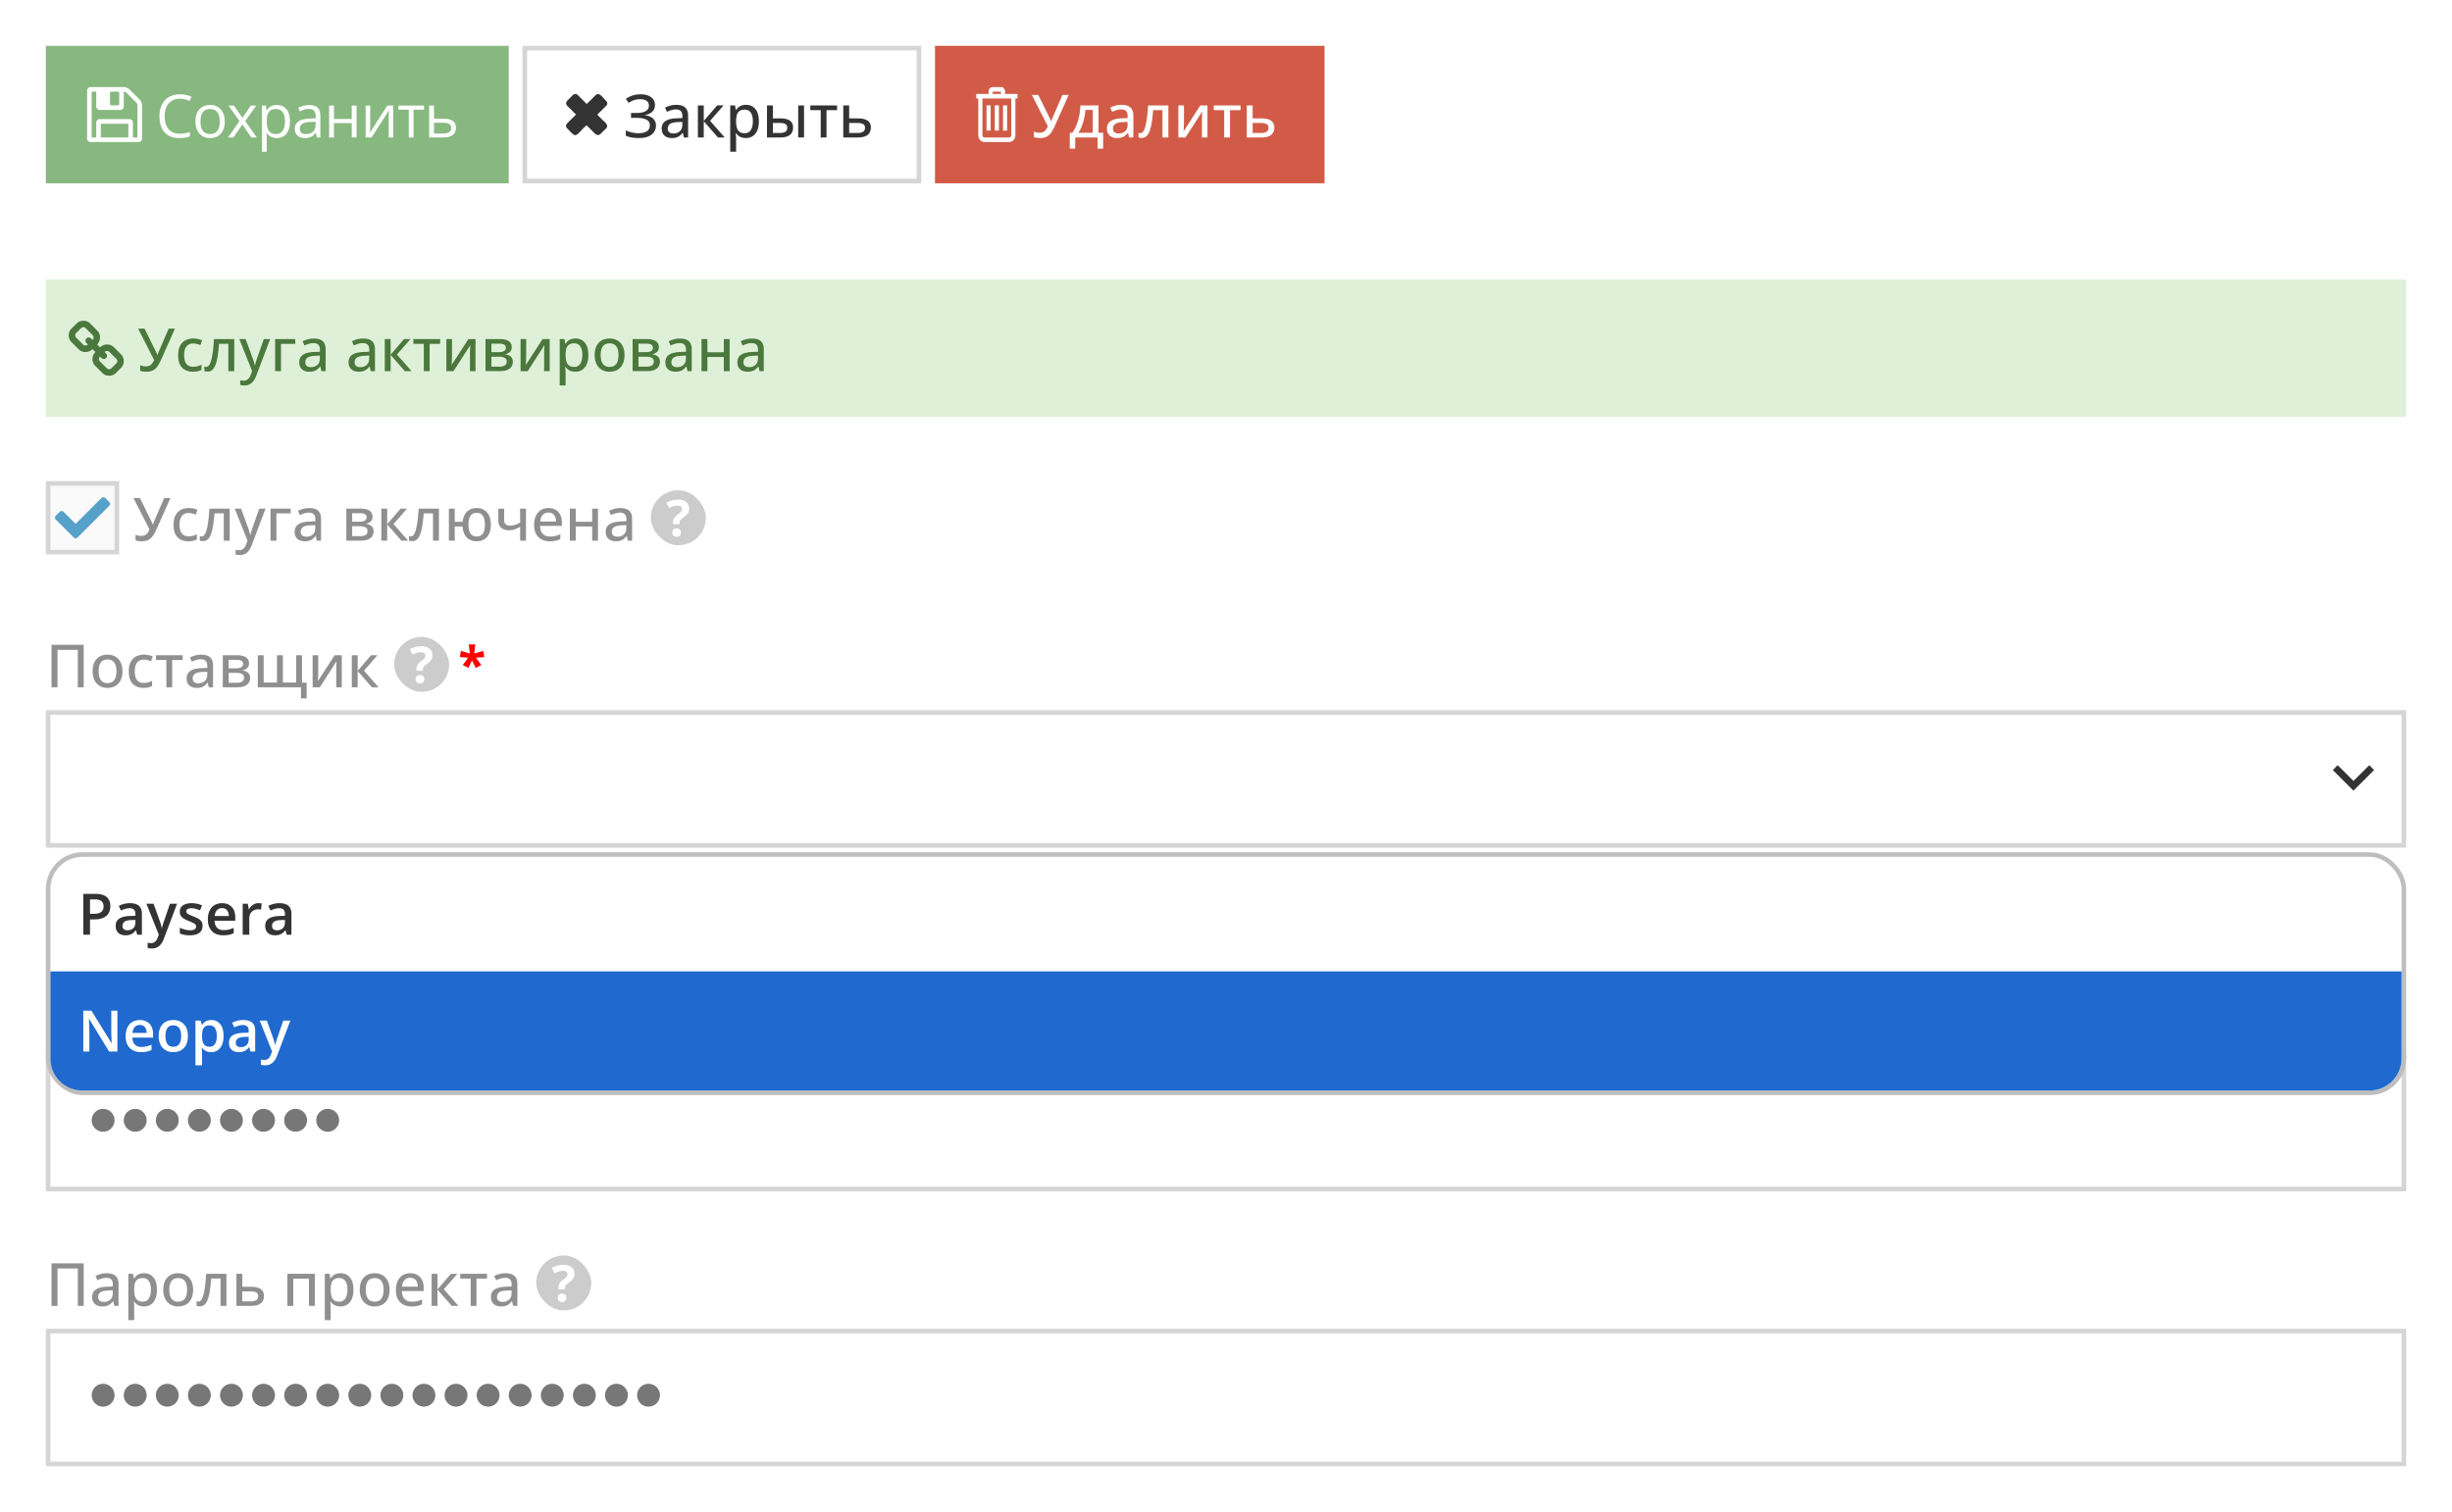
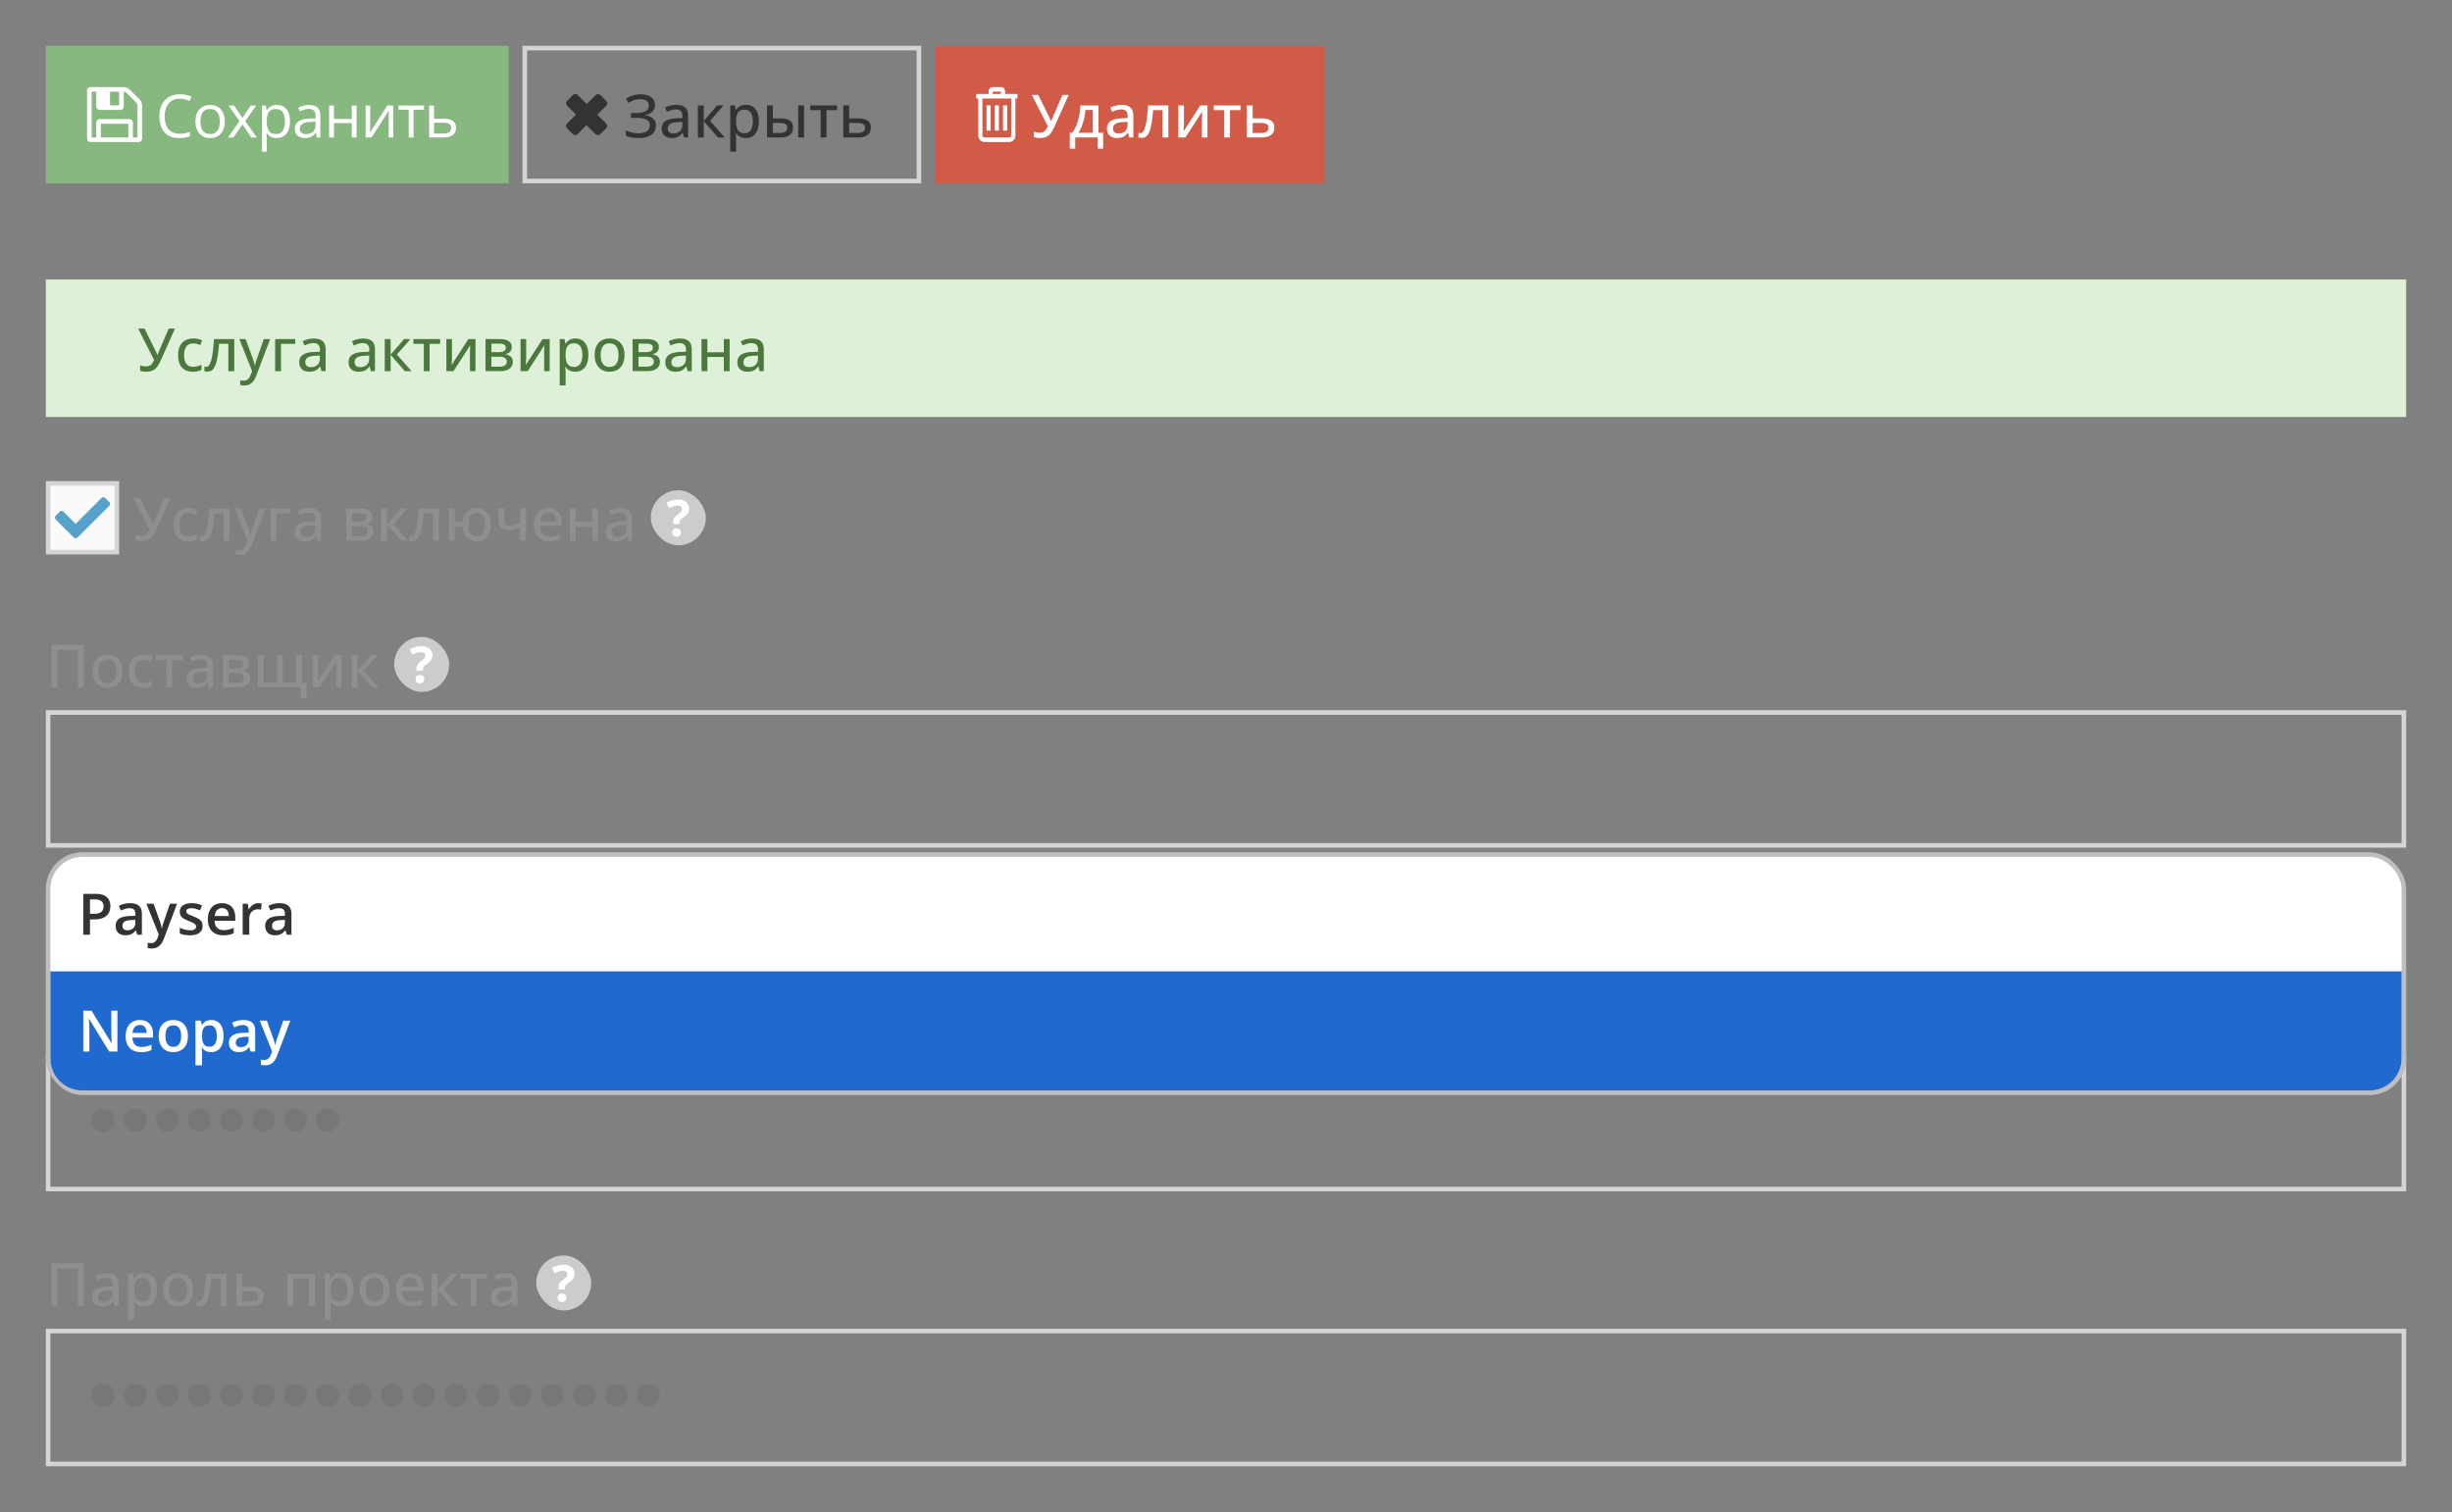
<svg xmlns="http://www.w3.org/2000/svg" width="535" height="330" fill="none">
  <rect width="100%" height="100%" fill="#808080" stroke="none" />
  <g clip-path="url(#banner_MIP_activate_integration_new_ru__a)">
-     <path fill="#fff" d="M0 0h535v330H0z" />
+     <path fill="#fff" d="M0 0v330H0z" />
    <path fill="#87B87F" d="M10 10h101v30H10z" />
    <g clip-path="url(#banner_MIP_activate_integration_new_ru__b)">
      <path d="M30.844 22.312a1.816 1.816 0 0 0-.375-.593L28.28 19.53a1.819 1.819 0 0 0-.594-.375A1.803 1.803 0 0 0 27 19h-7.25a.723.723 0 0 0-.531.219.723.723 0 0 0-.219.531v10.5a.72.72 0 0 0 .219.531.724.724 0 0 0 .53.219H30.25a.723.723 0 0 0 .531-.219.723.723 0 0 0 .219-.531V23a1.81 1.81 0 0 0-.156-.688ZM24 20.25a.24.24 0 0 1 .074-.176.24.24 0 0 1 .176-.074h1.5a.24.24 0 0 1 .176.074.24.24 0 0 1 .074.176v2.5a.24.24 0 0 1-.074.176.24.24 0 0 1-.176.074h-1.5a.24.24 0 0 1-.176-.074.24.24 0 0 1-.074-.176v-2.5ZM28 30h-6v-3h6v3Zm2 0h-1v-3.25a.723.723 0 0 0-.219-.531.723.723 0 0 0-.53-.22H21.75a.724.724 0 0 0-.531.22.724.724 0 0 0-.22.531V30h-1V20h1v3.25c0 .208.074.385.22.531a.724.724 0 0 0 .53.219h4.501a.723.723 0 0 0 .531-.219.723.723 0 0 0 .22-.531V20c.077 0 .179.026.304.078a.841.841 0 0 1 .265.156l2.196 2.196a.841.841 0 0 1 .156.27.859.859 0 0 1 .078.3v7Z" fill="#fff" />
    </g>
    <path d="M39.237 21.539c-.512 0-.974.088-1.384.266a2.815 2.815 0 0 0-1.041.762 3.45 3.45 0 0 0-.654 1.2 5.14 5.14 0 0 0-.228 1.587c0 .778.12 1.455.361 2.03.246.572.61 1.014 1.092 1.327.487.314 1.094.47 1.822.47.415 0 .804-.034 1.168-.101.368-.072.726-.161 1.073-.267v.94c-.339.126-.694.22-1.067.279a8.008 8.008 0 0 1-1.326.095c-.944 0-1.733-.195-2.368-.584a3.653 3.653 0 0 1-1.422-1.663c-.313-.715-.47-1.56-.47-2.533 0-.702.098-1.343.292-1.923a4.353 4.353 0 0 1 .864-1.51c.38-.424.846-.75 1.396-.979.555-.232 1.19-.349 1.904-.349.47 0 .923.047 1.359.14.436.093.83.227 1.18.4l-.431.914a6.437 6.437 0 0 0-.978-.35 4.101 4.101 0 0 0-1.142-.151Zm9.8 4.97a4.87 4.87 0 0 1-.221 1.53 3.133 3.133 0 0 1-.641 1.136c-.28.309-.618.546-1.016.71-.394.162-.84.242-1.34.242-.465 0-.892-.08-1.282-.241a2.894 2.894 0 0 1-1.003-.711 3.284 3.284 0 0 1-.653-1.136 4.747 4.747 0 0 1-.229-1.53c0-.762.13-1.41.387-1.943a2.76 2.76 0 0 1 1.105-1.225c.482-.283 1.056-.425 1.72-.425.635 0 1.19.142 1.663.425.478.284.849.694 1.11 1.232.268.533.4 1.178.4 1.936Zm-5.293 0c0 .558.074 1.043.222 1.453.148.41.377.728.686.953.309.224.706.336 1.193.336.482 0 .878-.112 1.187-.336.313-.225.544-.542.692-.953.148-.41.222-.895.222-1.453 0-.555-.074-1.033-.222-1.435-.148-.406-.377-.72-.686-.94-.309-.22-.708-.33-1.2-.33-.723 0-1.254.24-1.593.718-.334.478-.501 1.14-.501 1.987Zm8.512-.07-2.405-3.396h1.206l1.834 2.679 1.828-2.679h1.194l-2.406 3.396L56.046 30H54.84l-1.949-2.837L50.93 30h-1.194l2.52-3.561Zm8.157-3.523c.868 0 1.56.298 2.076.895s.775 1.494.775 2.691c0 .792-.119 1.456-.356 1.994-.237.537-.571.943-1.003 1.218-.427.275-.933.413-1.517.413a2.95 2.95 0 0 1-.971-.146 2.294 2.294 0 0 1-.718-.394 2.569 2.569 0 0 1-.495-.54h-.076l.045.598c.02.232.031.435.031.609v2.856h-1.06V23.043h.87l.14 1.028h.05c.136-.211.3-.404.495-.577a2.12 2.12 0 0 1 .711-.42 2.868 2.868 0 0 1 1.003-.158Zm-.184.889c-.482 0-.871.093-1.168.279-.292.186-.505.465-.64.838-.136.368-.208.831-.217 1.39v.203c0 .588.064 1.086.19 1.492.132.406.346.715.642.927.3.211.702.317 1.206.317.432 0 .791-.116 1.08-.35.287-.232.5-.556.64-.97.144-.42.216-.9.216-1.441 0-.821-.16-1.473-.482-1.955-.318-.487-.807-.73-1.467-.73Zm7.218-.876c.83 0 1.445.186 1.847.558.402.373.603.967.603 1.784V30h-.768l-.203-1.028h-.051a3.858 3.858 0 0 1-.61.64c-.21.17-.456.3-.736.388a3.496 3.496 0 0 1-1.015.127c-.423 0-.8-.074-1.13-.222a1.76 1.76 0 0 1-.775-.673c-.186-.3-.279-.681-.279-1.143 0-.694.275-1.227.825-1.6.55-.372 1.388-.575 2.514-.609l1.2-.05v-.426c0-.6-.13-1.022-.388-1.263-.258-.241-.622-.362-1.091-.362a3.39 3.39 0 0 0-1.041.159 7.12 7.12 0 0 0-.94.375l-.324-.8a5.782 5.782 0 0 1 1.08-.413 4.712 4.712 0 0 1 1.282-.171Zm1.409 3.643-1.06.045c-.868.034-1.48.175-1.835.425s-.533.603-.533 1.06c0 .398.12.692.362.882.241.19.56.286.959.286.617 0 1.123-.171 1.517-.514.393-.343.59-.857.59-1.543v-.64Zm4.012-3.529v2.92h3.878v-2.92H77.8V30h-1.054v-3.142h-3.878V30h-1.06v-6.957h1.06Zm7.91 0v4.373a18.594 18.594 0 0 1-.025.755c-.01.149-.018.293-.026.433a5.49 5.49 0 0 1-.02.336l3.797-5.897h1.294V30h-.984v-4.266a26.535 26.535 0 0 1 .026-1.142l.019-.483L81.076 30h-1.301v-6.957h1.002Zm11.743.895h-2.292V30h-1.04v-6.062h-2.26v-.895h5.592v.895Zm2.177 1.974h2.133c.593 0 1.086.074 1.48.222.393.148.687.368.881.66.2.292.299.654.299 1.086 0 .431-.097.806-.292 1.123-.19.318-.487.563-.889.737-.398.173-.912.26-1.542.26h-3.13v-6.957h1.06v2.87Zm3.733 2.019c0-.428-.153-.724-.457-.889-.3-.17-.722-.254-1.264-.254h-2.012v2.355h2.019c.508 0 .92-.093 1.238-.28.317-.19.476-.5.476-.932Z" fill="#fff" />
    <path stroke="#D5D5D5" d="M114.5 10.5h86v29h-86z" />
    <g clip-path="url(#banner_MIP_activate_integration_new_ru__c)">
      <path d="M125.431 20.52a.717.717 0 0 0-.207.078c-.211.11-.342.23-.777.706a6.722 6.722 0 0 1-.301.297 3.922 3.922 0 0 0-.401.411 1.043 1.043 0 0 0-.204.364.429.429 0 0 0-.02.165.49.49 0 0 0 .063.278c.093.194.273.397.704.795.194.18.421.403.826.812.308.31.56.57.56.573 0 .009-1.293 1.292-1.595 1.584-.37.356-.501.535-.566.773a.504.504 0 0 0-.013.136.51.51 0 0 0 .061.264c.042.087.104.163.255.322.074.076.227.239.341.36.409.439.553.582.809.807.169.15.243.197.358.23a.649.649 0 0 0 .294-.001c.25-.065.492-.245.868-.645.289-.307.744-.78.905-.943.313-.314.527-.494.612-.514.023-.005.037.01 1.236 1.218.491.495.596.594.732.69.294.21.546.244.811.112.143-.072.196-.117.564-.481.419-.415.612-.603.751-.735.263-.247.365-.416.377-.62.008-.156-.046-.326-.163-.505-.13-.198-.299-.377-.694-.731a15.02 15.02 0 0 1-.633-.619 24.034 24.034 0 0 0-.506-.503c-.109-.096-.124-.116-.123-.16 0-.026.005-.04.024-.069.014-.019.326-.334.695-.698 1.221-1.208 1.248-1.235 1.296-1.304a.761.761 0 0 0 .114-.24.52.52 0 0 0 .016-.161.547.547 0 0 0-.058-.268c-.059-.125-.127-.211-.343-.433a10.353 10.353 0 0 1-.342-.373c-.321-.368-.479-.53-.657-.672a1.5 1.5 0 0 0-.295-.193c-.285-.14-.526-.117-.765.073a4.377 4.377 0 0 0-.24.224 338.21 338.21 0 0 1-1.621 1.604c-.113.11-.138.128-.183.128-.04.001-.069-.02-.141-.104a6.963 6.963 0 0 0-.252-.264 131.187 131.187 0 0 0-1.576-1.583c-.158-.133-.288-.189-.455-.195a.48.48 0 0 0-.141.01Z" fill="#333" />
    </g>
    <path d="M142.906 22.897c0 .626-.201 1.126-.603 1.498-.402.368-.933.605-1.593.711v.044c.783.102 1.38.345 1.79.73.415.381.622.88.622 1.498a2.52 2.52 0 0 1-.419 1.441c-.279.41-.696.732-1.25.965-.555.229-1.242.343-2.063.343-.555 0-1.071-.04-1.549-.12a5.11 5.11 0 0 1-1.295-.388v-1.162c.262.127.55.238.863.33a6.524 6.524 0 0 0 1.873.286c.833 0 1.46-.15 1.879-.45.419-.305.628-.733.628-1.283 0-.563-.256-.973-.768-1.231-.508-.258-1.217-.387-2.126-.387h-1.213v-1.067h1.162c.639 0 1.159-.065 1.561-.197.407-.13.705-.315.895-.552.191-.241.286-.527.286-.857 0-.444-.167-.787-.502-1.028-.334-.245-.785-.368-1.352-.368-.562 0-1.041.074-1.434.222a5.594 5.594 0 0 0-1.136.571l-.603-.882a5.307 5.307 0 0 1 1.961-.85 6.13 6.13 0 0 1 1.289-.128c.664 0 1.227.1 1.688.299.461.194.81.465 1.047.812.242.347.362.747.362 1.2Zm4.653-.013c.863 0 1.509.193 1.936.578.428.38.641.984.641 1.809V30h-.914l-.247-1.016h-.051a3.648 3.648 0 0 1-.61.635 2.17 2.17 0 0 1-.736.381 3.467 3.467 0 0 1-1.009.127c-.423 0-.8-.076-1.13-.229a1.78 1.78 0 0 1-.781-.685c-.186-.309-.279-.7-.279-1.174 0-.711.273-1.25.819-1.62.546-.367 1.373-.568 2.482-.602l1.206-.05v-.394c0-.546-.123-.931-.368-1.156-.242-.224-.58-.336-1.016-.336-.36 0-.705.053-1.035.159a7.16 7.16 0 0 0-.952.368l-.406-.927c.33-.17.704-.311 1.123-.425a5.075 5.075 0 0 1 1.327-.172Zm1.314 3.72-.977.044c-.809.03-1.378.166-1.708.407-.326.237-.489.569-.489.996 0 .373.112.646.337.82.224.173.52.26.888.26.567 0 1.033-.16 1.397-.477.368-.321.552-.795.552-1.422v-.628Zm7.605-3.6h1.402l-2.951 3.371L158.122 30h-1.473l-3.098-3.548V30h-1.282v-6.995h1.282V26.4l2.927-3.396Zm6.29-.126c.851 0 1.53.302 2.038.908.512.6.768 1.5.768 2.697 0 .796-.119 1.465-.356 2.006-.232.538-.563.946-.99 1.225-.423.275-.92.413-1.492.413-.359 0-.675-.047-.945-.14a2.402 2.402 0 0 1-.699-.38 2.886 2.886 0 0 1-.482-.515h-.083c.017.165.034.358.051.578.021.216.032.41.032.584v2.856h-1.282V23.005h1.047l.171 1.003h.064c.131-.207.292-.396.482-.565.195-.174.43-.311.705-.413.275-.101.599-.152.971-.152Zm-.292 1.054c-.448 0-.808.088-1.079.266-.267.174-.463.434-.59.781-.123.347-.189.783-.197 1.308v.203c0 .558.059 1.03.178 1.415.118.381.315.673.59.876.275.2.645.299 1.111.299.398 0 .728-.108.99-.324.267-.216.463-.52.59-.914.132-.394.197-.85.197-1.371 0-.792-.146-1.412-.438-1.86-.292-.453-.743-.68-1.352-.68ZM167.351 30v-6.995h1.282v2.837h1.663c.622 0 1.137.077 1.543.229.406.148.707.37.901.666.199.297.299.665.299 1.105 0 .44-.096.82-.286 1.142-.191.322-.491.572-.901.75-.407.177-.938.266-1.594.266h-2.907Zm1.282-.977h1.524c.486 0 .878-.087 1.174-.26.296-.174.444-.466.444-.877 0-.39-.137-.66-.412-.812-.275-.157-.671-.235-1.187-.235h-1.543v2.184Zm5.523.977v-6.995h1.276V30h-1.276Zm8.48-5.96h-2.298V30h-1.269v-5.96h-2.273v-1.035h5.84v1.035Zm2.641 1.802h1.942c.627 0 1.145.077 1.555.229.415.148.724.37.927.666.208.297.311.665.311 1.105 0 .44-.099.82-.298 1.142-.195.322-.499.572-.914.75-.415.177-.952.266-1.612.266h-3.193v-6.995h1.282v2.837Zm3.459 2.044c0-.39-.141-.66-.425-.812-.279-.157-.677-.235-1.193-.235h-1.841v2.184h1.853c.474 0 .859-.087 1.156-.26.3-.179.45-.47.45-.877Z" fill="#333" />
    <path fill="#D15B47" d="M204 10h85v30h-85z" />
    <g clip-path="url(#banner_MIP_activate_integration_new_ru__d)">
      <path d="M216.6 19a.868.868 0 0 0-.647.281c-.17.19-.253.457-.253.719v.5H213v1h.45v8c0 .822.61 1.5 1.35 1.5h5.4c.74 0 1.35-.678 1.35-1.5v-8h.45v-1h-2.7V20c0-.262-.083-.53-.253-.719A.868.868 0 0 0 218.4 19h-1.8Zm0 1h1.8v.5h-1.8V20Zm-2.25 1.5h6.3v8c0 .277-.2.5-.45.5h-5.4c-.25 0-.45-.223-.45-.5v-8Zm.9 1.5v5.5h.9V23h-.9Zm1.8 0v5.5h.9V23h-.9Zm1.8 0v5.5h.9V23h-.9Z" fill="#fff" />
    </g>
    <path d="m233.176 20.72-2.984 6.684a9.65 9.65 0 0 1-.806 1.498 2.763 2.763 0 0 1-1.003.92c-.389.203-.888.305-1.498.305a4.16 4.16 0 0 1-.698-.057 4.36 4.36 0 0 1-.609-.134v-1.225c.182.08.376.142.584.184.211.043.427.064.647.064.313 0 .58-.049.8-.146.22-.102.408-.254.565-.457.161-.207.311-.472.451-.794l-3.485-6.842h1.402l2.413 4.894c.038.067.078.15.12.247.043.098.085.197.127.299.047.101.085.199.114.292h.051l.102-.267.114-.305c.042-.101.08-.19.114-.266l2.114-4.894h1.365Zm6.506 2.285v5.967h1.009v3.465h-1.206V30h-4.887v2.438h-1.187v-3.466h.558a8.02 8.02 0 0 0 .94-1.759c.249-.647.442-1.326.577-2.037.136-.715.214-1.439.235-2.171h3.961Zm-1.25.997h-1.6a12.777 12.777 0 0 1-.273 1.79c-.131.6-.302 1.174-.514 1.72a7.39 7.39 0 0 1-.749 1.46h3.136v-4.97Zm6.277-1.118c.864 0 1.509.193 1.937.578.427.38.641.984.641 1.809V30h-.914l-.248-1.016h-.051a3.644 3.644 0 0 1-.609.635c-.212.17-.457.296-.736.381a3.48 3.48 0 0 1-1.01.127c-.423 0-.8-.076-1.13-.229-.33-.152-.59-.38-.78-.685-.187-.309-.28-.7-.28-1.174 0-.711.273-1.25.819-1.62.546-.367 1.373-.568 2.482-.602l1.206-.05v-.394c0-.546-.123-.931-.368-1.156-.241-.224-.58-.336-1.016-.336-.359 0-.704.053-1.034.159-.33.101-.648.224-.952.368l-.407-.927c.33-.17.705-.311 1.124-.425a5.061 5.061 0 0 1 1.326-.172Zm1.314 3.72-.977.044c-.808.03-1.378.166-1.708.407-.325.237-.488.569-.488.996 0 .373.112.646.336.82.224.173.521.26.889.26.567 0 1.032-.16 1.396-.477.368-.321.552-.795.552-1.422v-.628Zm8.9 3.396h-1.289v-5.967h-2.031a33.598 33.598 0 0 1-.317 2.78c-.127.766-.288 1.393-.483 1.88-.19.482-.423.837-.698 1.066a1.526 1.526 0 0 1-.997.336c-.139 0-.27-.01-.393-.031a1.247 1.247 0 0 1-.318-.083v-.99c.064.025.132.044.204.057.072.008.148.013.228.013a.67.67 0 0 0 .476-.21c.148-.144.282-.366.4-.666a6.86 6.86 0 0 0 .33-1.168c.102-.474.191-1.043.267-1.708.076-.669.144-1.437.203-2.304h4.418V30Zm3.402-6.995v3.986c0 .098-.004.224-.013.381a9.587 9.587 0 0 1-.025.483l-.025.476a7.522 7.522 0 0 1-.026.342l3.663-5.668h1.555V30h-1.206v-3.91c0-.157.002-.35.006-.578.009-.233.019-.457.032-.673.013-.215.021-.383.026-.501L258.662 30H257.1v-6.995h1.225Zm12.346 1.035h-2.297V30h-1.27v-5.96h-2.272v-1.035h5.839v1.035Zm2.641 1.802h1.942c.627 0 1.145.077 1.556.229.414.148.723.37.926.666.208.297.311.665.311 1.105 0 .44-.099.82-.298 1.142-.195.322-.499.572-.914.75-.415.177-.952.266-1.612.266h-3.193v-6.995h1.282v2.837Zm3.459 2.044c0-.39-.141-.66-.425-.812-.279-.157-.677-.235-1.193-.235h-1.841v2.184h1.854c.473 0 .859-.087 1.155-.26.3-.179.45-.47.45-.877Z" fill="#fff" />
    <path fill="#DFF0D8" d="M10 61h515v30H10z" />
    <g clip-path="url(#banner_MIP_activate_integration_new_ru__e)">
      <path d="M25.586 78.822a.671.671 0 0 0-.203-.498l-1.53-1.53a.679.679 0 0 0-.499-.204.7.7 0 0 0-.529.234l.138.137c.076.076.132.127.157.158.026.03.066.076.112.137a.734.734 0 0 1 .097.188.821.821 0 0 1 .025.203.671.671 0 0 1-.203.499.679.679 0 0 1-.498.203.854.854 0 0 1-.204-.025.6.6 0 0 1-.188-.097.734.734 0 0 1-.137-.112c-.03-.025-.082-.081-.158-.157-.076-.077-.122-.127-.137-.138a.71.71 0 0 0-.244.534c0 .204.066.361.203.499l1.515 1.525a.68.68 0 0 0 .499.198.703.703 0 0 0 .498-.193l1.083-1.073a.649.649 0 0 0 .203-.488Zm-5.166-5.181a.671.671 0 0 0-.203-.499l-1.52-1.525a.68.68 0 0 0-.499-.203.704.704 0 0 0-.498.198l-1.083 1.073a.668.668 0 0 0-.203.493.68.68 0 0 0 .203.498l1.53 1.53c.133.133.3.2.499.2a.72.72 0 0 0 .529-.23l-.138-.137c-.076-.076-.132-.127-.157-.158-.026-.03-.066-.076-.112-.137a.734.734 0 0 1-.097-.188.821.821 0 0 1-.025-.203c0-.199.066-.361.203-.499a.679.679 0 0 1 .498-.203.87.87 0 0 1 .204.025.6.6 0 0 1 .188.097.734.734 0 0 1 .137.112c.03.025.082.081.158.157.076.077.122.127.137.138a.709.709 0 0 0 .25-.54ZM27 78.822c0 .59-.209 1.088-.625 1.495l-1.078 1.073c-.407.407-.905.61-1.495.61a2.02 2.02 0 0 1-1.5-.625l-1.516-1.52a2.033 2.033 0 0 1-.61-1.496c0-.59.214-1.113.646-1.535l-.646-.646c-.422.432-.93.646-1.53.646s-1.088-.204-1.5-.615l-1.53-1.531a2.037 2.037 0 0 1-.616-1.5c0-.59.209-1.088.625-1.495l1.078-1.073c.407-.407.905-.61 1.495-.61.59 0 1.093.209 1.5.625l1.516 1.52c.406.407.61.906.61 1.496s-.214 1.113-.646 1.535l.646.646c.422-.432.93-.646 1.53-.646s1.088.204 1.5.615l1.53 1.531c.413.412.616.91.616 1.5Z" fill="#4B783D" />
    </g>
    <path d="m38.176 71.72-2.984 6.684a9.675 9.675 0 0 1-.806 1.498c-.275.406-.61.713-1.003.92-.389.203-.888.305-1.498.305a4.28 4.28 0 0 1-.698-.057 4.357 4.357 0 0 1-.61-.133V79.71c.183.08.377.142.585.184.211.043.427.064.647.064.313 0 .58-.049.8-.146.22-.102.408-.254.565-.457.16-.207.31-.472.45-.793L30.14 71.72h1.402l2.413 4.894c.038.067.078.15.12.247.042.098.085.197.127.299.047.101.085.199.114.292h.051a25.307 25.307 0 0 0 .216-.572c.042-.101.08-.19.114-.266l2.114-4.894h1.365Zm3.897 9.407c-.643 0-1.206-.13-1.688-.387-.483-.258-.857-.652-1.124-1.18-.262-.534-.393-1.207-.393-2.02 0-.846.141-1.538.425-2.075.284-.542.675-.942 1.174-1.2.504-.258 1.08-.387 1.727-.387.38 0 .736.038 1.066.114.335.076.614.172.838.286l-.38 1.034a6.834 6.834 0 0 0-.769-.247 3.019 3.019 0 0 0-.774-.108c-.449 0-.821.1-1.117.298-.292.195-.512.483-.66.864-.149.38-.223.85-.223 1.409 0 .541.072 1 .216 1.377.148.373.364.656.648.85.287.196.645.293 1.072.293a3.77 3.77 0 0 0 1.016-.127c.3-.085.578-.193.831-.324v1.124a3.104 3.104 0 0 1-.812.304 4.884 4.884 0 0 1-1.073.102Zm9.04-.127h-1.29v-5.967h-2.03a33.451 33.451 0 0 1-.318 2.78c-.127.766-.288 1.393-.482 1.88-.19.482-.424.837-.699 1.066a1.526 1.526 0 0 1-.996.336c-.14 0-.271-.01-.394-.031a1.244 1.244 0 0 1-.317-.083v-.99c.063.025.131.044.203.057.072.008.148.013.229.013a.67.67 0 0 0 .476-.21c.148-.144.281-.366.4-.666.122-.305.232-.694.33-1.168.101-.474.19-1.043.266-1.708.076-.668.144-1.437.203-2.304h4.418V81Zm1.104-6.995h1.377l1.486 4.03c.076.208.146.411.21.61.067.195.124.385.17.571.051.182.091.362.121.54h.044c.051-.216.123-.478.216-.787.093-.31.195-.622.305-.94l1.422-4.024h1.371l-3.022 7.985a4.545 4.545 0 0 1-.602 1.143c-.233.321-.51.567-.832.736-.322.174-.703.26-1.143.26a3.4 3.4 0 0 1-.54-.038 3.255 3.255 0 0 1-.393-.076V83a3.637 3.637 0 0 0 .756.083 1.391 1.391 0 0 0 1.18-.597c.14-.19.256-.412.35-.666l.317-.825-2.793-6.99Zm12.206 0v1.035h-3.11V81h-1.282v-6.995h4.392Zm4.05-.12c.863 0 1.509.192 1.936.577.428.38.641.984.641 1.809V81h-.914l-.247-1.016h-.051a3.65 3.65 0 0 1-.61.635c-.211.17-.456.296-.736.381a3.47 3.47 0 0 1-1.01.127c-.422 0-.799-.076-1.129-.229a1.78 1.78 0 0 1-.78-.685c-.187-.309-.28-.7-.28-1.174 0-.711.273-1.25.819-1.62.546-.367 1.373-.568 2.482-.602l1.206-.05v-.394c0-.546-.123-.931-.368-1.156-.242-.224-.58-.336-1.016-.336-.36 0-.705.053-1.035.159-.33.101-.647.224-.952.368l-.406-.927c.33-.17.705-.311 1.124-.425a5.066 5.066 0 0 1 1.326-.172Zm1.314 3.719-.977.044c-.809.03-1.378.166-1.708.407-.326.237-.489.569-.489.996 0 .373.112.646.337.82.224.173.52.26.888.26.567 0 1.033-.16 1.397-.477.368-.321.552-.795.552-1.422v-.628Zm9.452-3.72c.863 0 1.508.193 1.936.578.427.38.64.984.64 1.809V81h-.913l-.248-1.016h-.05a3.646 3.646 0 0 1-.61.635c-.211.17-.457.296-.736.381a3.47 3.47 0 0 1-1.01.127c-.423 0-.8-.076-1.13-.229a1.78 1.78 0 0 1-.78-.685c-.186-.309-.28-.7-.28-1.174 0-.711.273-1.25.82-1.62.545-.367 1.373-.568 2.481-.602l1.206-.05v-.394c0-.546-.122-.931-.368-1.156-.24-.224-.58-.336-1.015-.336-.36 0-.705.053-1.035.159-.33.101-.648.224-.952.368l-.406-.927c.33-.17.704-.311 1.123-.425a5.066 5.066 0 0 1 1.327-.172Zm1.314 3.72-.978.044c-.808.03-1.377.166-1.707.407-.326.237-.49.569-.49.996 0 .373.113.646.337.82.225.173.52.26.889.26.567 0 1.033-.16 1.397-.477.368-.321.552-.795.552-1.422v-.628Zm7.604-3.6h1.403l-2.952 3.371L89.801 81H88.33l-3.098-3.548V81H83.95v-6.995h1.282V77.4l2.926-3.396Zm7.878 1.036h-2.298V81h-1.27v-5.96h-2.272v-1.035h5.84v1.035Zm2.583-1.035v3.986c0 .097-.004.225-.012.381a11.1 11.1 0 0 1-.026.483l-.025.476a7.696 7.696 0 0 1-.026.342l3.663-5.668h1.555V81h-1.206v-3.91c0-.157.002-.35.006-.578.009-.233.019-.457.032-.673.013-.215.021-.383.025-.501L98.954 81h-1.56v-6.995h1.224Zm13.038 1.777c0 .423-.125.76-.374 1.01-.25.25-.584.414-1.003.495v.05c.453.06.833.22 1.142.483.314.258.47.633.47 1.123 0 .402-.099.758-.298 1.067-.195.309-.502.552-.921.73-.419.173-.967.26-1.644.26h-3.091v-6.995h3.072c.517 0 .971.057 1.365.171.398.114.711.3.939.559.229.258.343.607.343 1.047Zm-1.092 3.136c0-.377-.143-.648-.431-.813-.288-.169-.707-.253-1.257-.253h-1.657v2.17h1.682c.529 0 .938-.084 1.225-.253.292-.17.438-.453.438-.851Zm-.203-3.009c0-.3-.112-.525-.336-.673-.224-.152-.584-.228-1.079-.228h-1.727v1.853h1.53c.533 0 .935-.076 1.206-.228.271-.157.406-.398.406-.724Zm4.444-1.904v3.986c0 .097-.005.225-.013.381-.004.152-.013.313-.025.483l-.026.476a7.817 7.817 0 0 1-.025.342l3.662-5.668h1.556V81h-1.206v-3.91c0-.157.002-.35.006-.578.008-.233.019-.457.032-.673.012-.215.021-.383.025-.501L115.141 81h-1.561v-6.995h1.225Zm10.759-.127c.851 0 1.53.302 2.038.908.512.6.768 1.5.768 2.697 0 .796-.119 1.465-.356 2.006-.233.538-.563.946-.99 1.225-.423.275-.92.413-1.492.413-.359 0-.675-.047-.946-.14a2.41 2.41 0 0 1-.698-.38 2.886 2.886 0 0 1-.482-.515h-.083c.017.165.034.358.051.578.021.216.032.41.032.584v2.856h-1.282V74.005h1.047l.171 1.003h.064c.131-.207.292-.396.482-.565.195-.174.43-.311.705-.413.275-.101.599-.152.971-.152Zm-.292 1.054c-.449 0-.808.088-1.079.266-.267.174-.464.434-.59.781-.123.347-.189.783-.197 1.308v.203c0 .558.059 1.03.177 1.415.119.381.316.673.591.876.275.2.645.299 1.111.299.397 0 .728-.108.99-.324.267-.216.463-.52.59-.914.131-.394.197-.85.197-1.371 0-.792-.146-1.412-.438-1.86-.292-.453-.743-.68-1.352-.68Zm10.988 2.558c0 .575-.076 1.09-.229 1.542a3.09 3.09 0 0 1-.654 1.143 2.834 2.834 0 0 1-1.028.71 3.65 3.65 0 0 1-1.365.242 3.45 3.45 0 0 1-1.307-.241 2.925 2.925 0 0 1-1.022-.711 3.247 3.247 0 0 1-.667-1.143 4.72 4.72 0 0 1-.235-1.542c0-.766.132-1.418.394-1.955a2.764 2.764 0 0 1 1.124-1.232c.49-.283 1.074-.425 1.751-.425.644 0 1.209.142 1.695.425a2.89 2.89 0 0 1 1.137 1.232c.27.537.406 1.189.406 1.955Zm-5.199 0c0 .537.068 1 .203 1.39.14.385.351.681.635.889.288.207.658.31 1.111.31.444 0 .81-.103 1.098-.31.288-.208.499-.504.635-.89.135-.388.203-.852.203-1.39 0-.532-.068-.99-.203-1.37-.136-.381-.347-.673-.635-.876-.284-.203-.654-.305-1.111-.305-.669 0-1.159.224-1.473.673-.309.444-.463 1.07-.463 1.879Zm12.689-1.708c0 .423-.125.76-.375 1.01-.249.25-.583.414-1.002.495v.05c.452.06.833.22 1.142.483.313.258.47.633.47 1.123 0 .402-.1.758-.298 1.067-.195.309-.502.552-.921.73-.419.173-.967.26-1.644.26h-3.091v-6.995h3.072c.516 0 .971.057 1.365.171.398.114.711.3.939.559.229.258.343.607.343 1.047Zm-1.092 3.136c0-.377-.144-.648-.431-.813-.288-.169-.707-.253-1.257-.253h-1.657v2.17h1.682c.529 0 .937-.084 1.225-.253.292-.17.438-.453.438-.851Zm-.203-3.009c0-.3-.112-.525-.336-.673-.225-.152-.584-.228-1.079-.228h-1.727v1.853h1.53c.533 0 .935-.076 1.206-.228.271-.157.406-.398.406-.724Zm5.897-2.025c.863 0 1.509.193 1.936.578.427.38.641.984.641 1.809V81h-.914l-.247-1.016h-.051a3.648 3.648 0 0 1-.61.635 2.17 2.17 0 0 1-.736.381 3.467 3.467 0 0 1-1.009.127c-.423 0-.8-.076-1.13-.229a1.78 1.78 0 0 1-.781-.685c-.186-.309-.279-.7-.279-1.174 0-.711.273-1.25.819-1.62.546-.367 1.373-.568 2.482-.602l1.206-.05v-.394c0-.546-.123-.931-.368-1.156-.242-.224-.58-.336-1.016-.336-.36 0-.705.053-1.035.159a7.16 7.16 0 0 0-.952.368l-.406-.927c.33-.17.704-.311 1.123-.425a5.075 5.075 0 0 1 1.327-.172Zm1.314 3.72-.978.044c-.808.03-1.377.166-1.707.407-.326.237-.489.569-.489.996 0 .373.112.646.337.82.224.173.52.26.888.26.567 0 1.033-.16 1.397-.477.368-.321.552-.795.552-1.422v-.628Zm4.678-3.6v2.876h3.587v-2.875h1.269V81h-1.269v-3.091h-3.587V81h-1.282v-6.995h1.282Zm9.725-.12c.863 0 1.508.193 1.936.578.427.38.641.984.641 1.809V81h-.914l-.248-1.016h-.05a3.648 3.648 0 0 1-.61.635 2.17 2.17 0 0 1-.736.381 3.472 3.472 0 0 1-1.009.127c-.424 0-.8-.076-1.13-.229a1.779 1.779 0 0 1-.781-.685c-.186-.309-.279-.7-.279-1.174 0-.711.273-1.25.819-1.62.545-.367 1.373-.568 2.481-.602l1.207-.05v-.394c0-.546-.123-.931-.369-1.156-.241-.224-.579-.336-1.015-.336-.36 0-.705.053-1.035.159a7.16 7.16 0 0 0-.952.368l-.406-.927c.33-.17.704-.311 1.123-.425a5.069 5.069 0 0 1 1.327-.172Zm1.314 3.72-.978.044c-.808.03-1.377.166-1.707.407-.326.237-.489.569-.489.996 0 .373.112.646.336.82.225.173.521.26.889.26.567 0 1.033-.16 1.397-.477.368-.321.552-.795.552-1.422v-.628Z" fill="#4B783D" />
    <path fill="#FAFAFA" d="M10.5 105.5h15v15h-15z" />
    <path stroke="#D5D5D5" d="M10.5 105.5h15v15h-15z" />
    <path d="m16.076 117.298-3.9-3.9a.6.6 0 0 1 0-.848l.848-.849a.6.6 0 0 1 .849 0l2.627 2.627 5.627-5.627a.6.6 0 0 1 .849 0l.848.849a.6.6 0 0 1 0 .848l-6.9 6.9a.599.599 0 0 1-.848 0Z" fill="#55A1CA" />
    <path d="m37.176 108.72-2.984 6.684a9.683 9.683 0 0 1-.806 1.498c-.275.406-.61.713-1.003.92-.389.203-.888.305-1.498.305a4.17 4.17 0 0 1-.698-.057 4.388 4.388 0 0 1-.61-.133v-1.226c.183.081.377.142.585.185.211.042.427.063.647.063.313 0 .58-.049.8-.146.22-.102.408-.254.565-.457.16-.207.31-.472.45-.794l-3.484-6.842h1.402l2.413 4.894c.038.067.078.15.12.247.042.098.085.197.127.299.047.101.085.199.114.292h.051l.102-.267.114-.305c.042-.101.08-.19.114-.266l2.114-4.894h1.365Zm3.897 9.407c-.643 0-1.206-.129-1.688-.387-.483-.258-.857-.652-1.124-1.181-.262-.533-.393-1.206-.393-2.018 0-.847.141-1.539.425-2.076.284-.542.675-.942 1.174-1.2.504-.258 1.08-.387 1.727-.387.38 0 .736.038 1.066.114.335.076.614.172.838.286l-.38 1.034a6.856 6.856 0 0 0-.769-.247 3.015 3.015 0 0 0-.774-.108c-.449 0-.821.099-1.117.298-.292.195-.512.483-.66.864-.149.381-.223.85-.223 1.409 0 .541.072 1.001.216 1.377.148.373.364.656.648.851.287.195.645.292 1.072.292a3.73 3.73 0 0 0 1.016-.127c.3-.085.578-.193.831-.324v1.124a3.092 3.092 0 0 1-.812.304 4.864 4.864 0 0 1-1.073.102Zm9.04-.127h-1.29v-5.967h-2.03a33.397 33.397 0 0 1-.318 2.78c-.127.766-.288 1.393-.482 1.879-.19.483-.424.838-.699 1.067a1.527 1.527 0 0 1-.996.336c-.14 0-.271-.01-.394-.032a1.205 1.205 0 0 1-.317-.082v-.99c.063.025.131.044.203.057.072.008.148.013.229.013a.67.67 0 0 0 .476-.21c.148-.144.281-.366.4-.666.122-.305.232-.694.33-1.168.101-.474.19-1.044.266-1.708.076-.669.144-1.437.203-2.304h4.418V118Zm1.104-6.995h1.377l1.486 4.031c.076.207.146.41.21.609.067.195.124.385.17.571.051.182.091.362.121.54h.044c.051-.216.123-.478.216-.787.093-.309.195-.622.305-.94l1.422-4.024h1.371l-3.022 7.985a4.548 4.548 0 0 1-.602 1.143c-.233.321-.51.567-.832.736-.322.174-.703.26-1.143.26-.203 0-.383-.012-.54-.038a3.163 3.163 0 0 1-.393-.076V120a3.362 3.362 0 0 0 .755.082 1.389 1.389 0 0 0 1.181-.597c.14-.19.256-.412.35-.666l.317-.825-2.793-6.989Zm12.206 0v1.035h-3.11V118h-1.282v-6.995h4.392Zm4.05-.121c.863 0 1.509.193 1.936.578.428.381.641.984.641 1.809V118h-.914l-.247-1.016h-.051a3.641 3.641 0 0 1-.61.635 2.186 2.186 0 0 1-.736.381 3.457 3.457 0 0 1-1.01.127c-.422 0-.799-.076-1.129-.229-.33-.152-.59-.38-.78-.685-.187-.309-.28-.7-.28-1.174 0-.711.273-1.251.819-1.619.546-.368 1.373-.569 2.482-.603l1.206-.051v-.393c0-.546-.123-.931-.368-1.156-.242-.224-.58-.336-1.016-.336-.36 0-.705.053-1.035.159-.33.101-.647.224-.952.368l-.406-.927a5.81 5.81 0 0 1 1.124-.425 5.037 5.037 0 0 1 1.326-.172Zm1.314 3.72-.977.044c-.809.03-1.378.165-1.708.407-.326.237-.489.569-.489.996 0 .373.112.646.337.819.224.174.52.26.888.26.567 0 1.033-.158 1.397-.476.368-.321.552-.795.552-1.422v-.628Zm12.492-1.822c0 .423-.124.76-.374 1.01-.25.249-.584.414-1.003.495v.05c.453.06.834.22 1.142.483.314.258.47.632.47 1.123 0 .402-.1.758-.298 1.067-.195.309-.502.552-.92.73-.42.173-.968.26-1.645.26h-3.09v-6.995h3.071c.517 0 .971.057 1.365.171.398.115.711.301.94.559.228.258.342.607.342 1.047Zm-1.091 3.136c0-.377-.144-.647-.432-.813-.288-.169-.707-.253-1.257-.253h-1.657v2.17h1.682c.53 0 .938-.084 1.225-.253.293-.17.439-.453.439-.851Zm-.204-3.009c0-.3-.112-.525-.336-.673-.224-.152-.584-.228-1.08-.228h-1.726v1.853h1.53c.533 0 .935-.076 1.206-.228.271-.157.406-.398.406-.724Zm7.427-1.904h1.403l-2.952 3.37L89.055 118h-1.473l-3.097-3.548V118h-1.282v-6.995h1.282v3.396l2.926-3.396ZM95.765 118h-1.289v-5.967h-2.031a33.355 33.355 0 0 1-.318 2.78c-.126.766-.287 1.393-.482 1.879-.19.483-.423.838-.698 1.067a1.528 1.528 0 0 1-.997.336c-.14 0-.27-.01-.393-.032a1.203 1.203 0 0 1-.318-.082v-.99c.064.025.131.044.203.057.072.008.149.013.229.013a.67.67 0 0 0 .476-.21c.148-.144.281-.366.4-.666.123-.305.233-.694.33-1.168.102-.474.19-1.044.267-1.708.076-.669.143-1.437.203-2.304h4.418V118Zm11.337-3.51c0 .766-.125 1.422-.375 1.968-.25.541-.607.956-1.073 1.244-.461.283-1.013.425-1.656.425-.589 0-1.105-.123-1.549-.368a2.668 2.668 0 0 1-1.06-1.086c-.263-.478-.417-1.066-.464-1.764h-1.707V118h-1.276v-6.995h1.276v2.875h1.72c.068-.639.233-1.18.495-1.625a2.687 2.687 0 0 1 1.054-1.022c.44-.237.952-.355 1.536-.355.618 0 1.157.144 1.619.432.461.283.818.694 1.072 1.231.258.537.388 1.187.388 1.949Zm-4.882 0c0 .554.062 1.024.184 1.409.123.385.316.679.578.882.262.199.605.299 1.028.299.419 0 .76-.1 1.022-.299.263-.199.455-.491.578-.876.123-.385.184-.857.184-1.415 0-.55-.064-1.016-.19-1.397-.123-.381-.316-.668-.578-.863-.258-.195-.597-.292-1.016-.292-.419 0-.759.097-1.022.292-.262.195-.457.482-.584.863-.122.381-.184.847-.184 1.397Zm7.782-3.485v2.526c0 .407.108.707.324.902.22.19.535.285.946.285.423 0 .808-.061 1.155-.184a6.14 6.14 0 0 0 1.06-.495v-3.034h1.276V118h-1.276v-3.041a6.675 6.675 0 0 1-1.123.553c-.377.139-.823.209-1.34.209-.723 0-1.288-.186-1.694-.558-.402-.373-.603-.893-.603-1.562v-2.596h1.275Zm9.674-.127c.61 0 1.132.131 1.568.393.436.259.77.625 1.003 1.099.233.474.349 1.032.349 1.675v.724h-4.748c.013.749.205 1.325.578 1.727.372.397.895.596 1.568.596.444 0 .84-.042 1.187-.127a6.397 6.397 0 0 0 1.079-.374v1.073c-.351.16-.705.277-1.06.349a6.065 6.065 0 0 1-1.263.114c-.678 0-1.272-.135-1.784-.406a2.845 2.845 0 0 1-1.187-1.2c-.284-.533-.425-1.189-.425-1.968 0-.77.129-1.428.387-1.974.258-.55.622-.971 1.092-1.263.469-.292 1.022-.438 1.656-.438Zm-.006.99c-.516 0-.931.169-1.244.508-.313.334-.497.815-.552 1.441h3.44a2.777 2.777 0 0 0-.184-1.016 1.48 1.48 0 0 0-.54-.685c-.237-.165-.543-.248-.92-.248Zm5.948-.863v2.875h3.586v-2.875h1.27V118h-1.27v-3.091h-3.586V118h-1.283v-6.995h1.283Zm9.724-.121c.864 0 1.509.193 1.936.578.428.381.641.984.641 1.809V118h-.914l-.247-1.016h-.051a3.673 3.673 0 0 1-.609.635 2.187 2.187 0 0 1-.737.381 3.454 3.454 0 0 1-1.009.127c-.423 0-.8-.076-1.13-.229a1.78 1.78 0 0 1-.781-.685c-.186-.309-.279-.7-.279-1.174 0-.711.273-1.251.819-1.619.546-.368 1.373-.569 2.482-.603l1.206-.051v-.393c0-.546-.123-.931-.368-1.156-.241-.224-.58-.336-1.016-.336-.36 0-.704.053-1.035.159-.33.101-.647.224-.952.368l-.406-.927c.33-.169.705-.311 1.124-.425a5.032 5.032 0 0 1 1.326-.172Zm1.314 3.72-.977.044c-.809.03-1.378.165-1.708.407-.326.237-.489.569-.489.996 0 .373.113.646.337.819.224.174.52.26.889.26.567 0 1.032-.158 1.396-.476.368-.321.552-.795.552-1.422v-.628Z" fill="#8F8F8F" />
    <rect x="142" y="107" width="12" height="12" rx="6" fill="#CCC" />
    <path d="M146.856 114.395v-.397c0-.244.034-.459.102-.645.068-.19.177-.369.328-.537.15-.172.349-.347.596-.526.222-.158.399-.299.532-.425.136-.125.234-.249.295-.37a.924.924 0 0 0 .097-.425c0-.232-.086-.41-.258-.531-.172-.122-.412-.183-.72-.183s-.614.048-.918.145a6.447 6.447 0 0 0-.919.381l-.585-1.176a5.52 5.52 0 0 1 1.165-.483 4.762 4.762 0 0 1 1.375-.188c.767 0 1.359.184 1.778.553.423.365.634.831.634 1.396 0 .301-.048.563-.145.785a1.905 1.905 0 0 1-.43.612c-.19.186-.428.383-.714.591-.215.157-.38.29-.494.397a.933.933 0 0 0-.237.322 1.091 1.091 0 0 0-.059.382v.322h-1.423Zm-.172 1.837c0-.337.091-.573.274-.709.186-.136.41-.204.671-.204.255 0 .473.068.656.204.186.136.279.372.279.709 0 .322-.093.555-.279.698a1.032 1.032 0 0 1-.656.215 1.07 1.07 0 0 1-.671-.215c-.183-.143-.274-.376-.274-.698Z" fill="#fff" />
    <path d="M11.244 150v-9.28h7.02V150h-1.288v-8.157h-4.43V150h-1.302Zm15.476-3.51c0 .575-.076 1.089-.229 1.542a3.09 3.09 0 0 1-.654 1.143 2.838 2.838 0 0 1-1.028.711 3.646 3.646 0 0 1-1.365.241c-.474 0-.91-.08-1.307-.241a2.927 2.927 0 0 1-1.022-.711 3.242 3.242 0 0 1-.667-1.143 4.708 4.708 0 0 1-.235-1.542c0-.766.132-1.418.394-1.955a2.77 2.77 0 0 1 1.123-1.232c.491-.283 1.075-.425 1.752-.425.644 0 1.209.142 1.695.425.487.284.866.694 1.137 1.232.27.537.406 1.189.406 1.955Zm-5.199 0c0 .537.068 1.001.203 1.39.14.385.351.681.635.889.288.207.658.311 1.11.311.445 0 .811-.104 1.099-.311.288-.208.5-.504.635-.889.135-.389.203-.853.203-1.39 0-.533-.068-.99-.203-1.371-.136-.381-.347-.673-.635-.876-.284-.203-.654-.305-1.111-.305-.669 0-1.16.224-1.473.673-.309.444-.463 1.07-.463 1.879Zm9.782 3.637c-.643 0-1.206-.129-1.689-.387-.482-.258-.857-.652-1.123-1.181-.263-.533-.394-1.206-.394-2.018 0-.847.142-1.539.425-2.076.284-.542.675-.942 1.175-1.2.503-.258 1.079-.387 1.726-.387.381 0 .737.038 1.067.114.334.076.613.172.838.286l-.381 1.034a6.856 6.856 0 0 0-.768-.247 3.015 3.015 0 0 0-.775-.108c-.448 0-.82.099-1.117.298-.292.195-.512.483-.66.864-.148.381-.222.85-.222 1.409 0 .541.072 1.001.216 1.377.148.373.364.656.647.851.288.195.645.292 1.073.292.376 0 .715-.042 1.015-.127.3-.085.578-.193.832-.324v1.124a3.094 3.094 0 0 1-.813.304 4.864 4.864 0 0 1-1.072.102Zm8.563-6.087h-2.298V150h-1.27v-5.96h-2.272v-1.035h5.84v1.035Zm4.037-1.156c.863 0 1.508.193 1.936.578.427.381.641.984.641 1.809V150h-.914l-.248-1.016h-.05a3.641 3.641 0 0 1-.61.635 2.186 2.186 0 0 1-.736.381 3.457 3.457 0 0 1-1.01.127c-.423 0-.8-.076-1.13-.229-.33-.152-.59-.38-.78-.685-.186-.309-.28-.7-.28-1.174 0-.711.274-1.251.82-1.619.545-.368 1.373-.569 2.481-.603l1.206-.051v-.393c0-.546-.122-.931-.368-1.156-.24-.224-.58-.336-1.015-.336-.36 0-.705.053-1.035.159-.33.101-.647.224-.952.368l-.406-.927a5.81 5.81 0 0 1 1.123-.425 5.036 5.036 0 0 1 1.327-.172Zm1.314 3.72-.978.044c-.808.03-1.377.165-1.707.407-.326.237-.489.569-.489.996 0 .373.112.646.336.819.225.174.52.26.89.26.566 0 1.032-.158 1.396-.476.368-.321.552-.795.552-1.422v-.628Zm9.115-1.822c0 .423-.125.76-.374 1.01-.25.249-.584.414-1.003.495v.05c.452.06.833.22 1.142.483.313.258.47.632.47 1.123 0 .402-.1.758-.298 1.067-.195.309-.502.552-.92.73-.42.173-.968.26-1.645.26h-3.091v-6.995h3.072c.516 0 .971.057 1.365.171.398.115.71.301.94.559.228.258.342.607.342 1.047Zm-1.092 3.136c0-.377-.144-.647-.431-.813-.288-.169-.707-.253-1.257-.253h-1.657v2.17h1.682c.53 0 .938-.084 1.225-.253.292-.17.438-.453.438-.851Zm-.203-3.009c0-.3-.112-.525-.336-.673-.225-.152-.584-.228-1.08-.228h-1.726v1.853h1.53c.533 0 .935-.076 1.206-.228.27-.157.406-.398.406-.724Zm12.854-1.904v5.979h1.01v3.447h-1.232V150h-9.414v-6.995h1.276v5.96h2.907v-5.96h1.276v5.96h2.908v-5.96h1.27Zm3.548 0v3.986c0 .098-.004.224-.012.381-.005.152-.013.313-.026.482l-.025.477a7.767 7.767 0 0 1-.025.342l3.662-5.668h1.555V150h-1.206v-3.91c0-.157.002-.349.007-.578.008-.233.019-.457.031-.673.013-.215.021-.383.026-.501L69.776 150h-1.562v-6.995h1.225Zm11.528 0h1.403l-2.952 3.37L82.611 150h-1.473l-3.098-3.548V150h-1.282v-6.995h1.282v3.396l2.927-3.396Z" fill="#8F8F8F" />
    <rect x="86" y="139" width="12" height="12" rx="6" fill="#CCC" />
    <path d="M90.856 146.395v-.397c0-.244.034-.459.102-.645.068-.19.177-.369.328-.537.15-.172.349-.347.596-.526.222-.158.4-.299.532-.425.136-.125.234-.249.295-.37a.918.918 0 0 0 .097-.425c0-.232-.086-.41-.258-.531-.172-.122-.412-.183-.72-.183s-.614.048-.918.145a6.447 6.447 0 0 0-.919.381l-.585-1.176a5.52 5.52 0 0 1 1.165-.483 4.758 4.758 0 0 1 1.375-.188c.767 0 1.36.184 1.778.553.423.365.634.831.634 1.396 0 .301-.048.563-.145.785a1.915 1.915 0 0 1-.43.612c-.19.186-.428.383-.714.591a5.54 5.54 0 0 0-.494.397.934.934 0 0 0-.237.322 1.091 1.091 0 0 0-.059.382v.322h-1.423Zm-.172 1.837c0-.337.091-.573.274-.709.186-.136.41-.204.671-.204.255 0 .473.068.656.204.186.136.279.372.279.709 0 .322-.093.555-.28.698a1.031 1.031 0 0 1-.655.215 1.07 1.07 0 0 1-.671-.215c-.183-.143-.274-.376-.274-.698Z" fill="#fff" />
-     <path d="m103.695 140.643-.22 1.976 2.004-.558.177 1.353-1.826.129 1.197 1.595-1.219.65-.838-1.681-.736 1.67-1.267-.639 1.187-1.595-1.816-.14.21-1.342 1.96.558-.22-1.976h1.407Z" fill="red" />
    <path stroke="#D5D5D5" d="M10.5 155.5h514v29h-514z" />
    <g clip-path="url(#banner_MIP_activate_integration_new_ru__f)">
-       <path d="m510.057 167 3.443 3.435 3.443-3.435 1.057 1.057-4.5 4.5-4.5-4.5 1.057-1.057Z" fill="#333" />
-     </g>
+       </g>
    <path d="M13.802 215.72c1.198 0 2.072.239 2.622.717.554.478.831 1.157.831 2.038 0 .397-.063.776-.19 1.136a2.43 2.43 0 0 1-.622.946c-.284.27-.658.486-1.124.647-.465.157-1.036.235-1.714.235h-1.06V225h-1.3v-9.28h2.557Zm-.101 1.092h-1.156v3.529h.92c.538 0 .989-.059 1.353-.178.364-.123.639-.317.825-.584.186-.267.28-.618.28-1.054 0-.575-.18-1.005-.54-1.288-.36-.284-.92-.425-1.682-.425Zm8.658 1.066c.127 0 .264.008.412.025.149.013.276.03.381.051l-.133 1.187a3.137 3.137 0 0 0-.355-.063 2.88 2.88 0 0 0-.369-.026c-.27 0-.529.051-.774.153a1.872 1.872 0 0 0-.648.444c-.186.19-.332.425-.438.705-.105.275-.158.59-.158.945V225h-1.282v-6.995h1.028l.152 1.263h.057c.144-.254.318-.487.52-.698a2.39 2.39 0 0 1 .712-.502c.27-.127.569-.19.895-.19Zm8.207 3.612c0 .575-.076 1.089-.228 1.542a3.09 3.09 0 0 1-.654 1.143 2.838 2.838 0 0 1-1.028.711 3.646 3.646 0 0 1-1.365.241c-.474 0-.91-.08-1.308-.241a2.926 2.926 0 0 1-1.022-.711 3.242 3.242 0 0 1-.666-1.143 4.705 4.705 0 0 1-.235-1.542c0-.766.131-1.418.394-1.955a2.771 2.771 0 0 1 1.123-1.232c.491-.283 1.075-.425 1.752-.425.643 0 1.208.142 1.695.425a2.89 2.89 0 0 1 1.136 1.232c.271.537.406 1.189.406 1.955Zm-5.198 0c0 .537.067 1.001.203 1.39.14.385.351.681.635.889.287.207.658.311 1.11.311.445 0 .81-.104 1.099-.311.287-.208.499-.504.634-.889.136-.389.203-.853.203-1.39 0-.533-.067-.99-.203-1.371-.135-.381-.347-.673-.634-.876-.284-.203-.654-.305-1.111-.305-.669 0-1.16.224-1.473.673-.309.444-.463 1.07-.463 1.879Zm6.201 6.633a3.15 3.15 0 0 1-.59-.051 3.082 3.082 0 0 1-.47-.108v-1.022c.14.043.277.074.413.096.135.021.288.031.457.031.283 0 .514-.078.692-.235.178-.156.266-.446.266-.869v-7.96h1.276v8.011c0 .423-.072.793-.215 1.11-.14.318-.362.563-.667.737-.3.173-.688.26-1.162.26Zm.68-12.01c0-.266.07-.459.209-.577a.8.8 0 0 1 .527-.178.79.79 0 0 1 .52.178c.148.118.222.311.222.577 0 .267-.073.462-.222.584a.79.79 0 0 1-.52.178.8.8 0 0 1-.527-.178c-.14-.122-.21-.317-.21-.584Zm6.284 1.765c.61 0 1.132.131 1.568.393.435.259.77.625 1.002 1.099.233.474.35 1.032.35 1.675v.724h-4.748c.012.749.205 1.325.577 1.727.373.397.895.596 1.568.596.444 0 .84-.042 1.187-.127a6.38 6.38 0 0 0 1.08-.374v1.073c-.352.16-.705.277-1.06.349a6.056 6.056 0 0 1-1.264.114c-.677 0-1.272-.135-1.784-.406a2.85 2.85 0 0 1-1.187-1.2c-.283-.533-.425-1.189-.425-1.968 0-.77.129-1.428.387-1.974.258-.55.622-.971 1.092-1.263.47-.292 1.022-.438 1.657-.438Zm-.007.99c-.516 0-.93.169-1.244.508-.313.334-.497.815-.552 1.441h3.44a2.77 2.77 0 0 0-.184-1.016 1.48 1.48 0 0 0-.54-.685c-.236-.165-.543-.248-.92-.248Zm5.935-3.745v4.951c0 .195-.008.417-.025.667-.013.245-.025.472-.038.679h.044l.388-.502c.165-.207.31-.383.438-.526l2.234-2.387h1.473l-2.806 3.002L49.17 225h-1.51l-2.355-3.193-.845.749V225h-1.27v-9.877h1.27Zm8.316 8.969c.182 0 .366-.015.552-.044.186-.034.347-.076.483-.127v.977a2.522 2.522 0 0 1-.578.159c-.237.047-.48.07-.73.07-.381 0-.726-.066-1.035-.197a1.556 1.556 0 0 1-.742-.673c-.182-.317-.273-.757-.273-1.32v-3.948h-.972v-.591l1.016-.469.45-1.511h.788v1.587h2.025v.984h-2.025v3.929c0 .394.093.688.28.882.19.195.444.292.76.292Zm8.563-2.602c0 .575-.076 1.089-.229 1.542-.148.449-.366.83-.653 1.143a2.838 2.838 0 0 1-1.029.711 3.645 3.645 0 0 1-1.364.241c-.474 0-.91-.08-1.308-.241a2.925 2.925 0 0 1-1.022-.711 3.239 3.239 0 0 1-.667-1.143 4.705 4.705 0 0 1-.234-1.542c0-.766.13-1.418.393-1.955a2.77 2.77 0 0 1 1.124-1.232c.49-.283 1.075-.425 1.752-.425.643 0 1.208.142 1.694.425.487.284.866.694 1.137 1.232.27.537.406 1.189.406 1.955Zm-5.199 0c0 .537.068 1.001.203 1.39.14.385.352.681.635.889.288.207.658.311 1.11.311.445 0 .811-.104 1.099-.311.288-.208.5-.504.635-.889.135-.389.203-.853.203-1.39 0-.533-.068-.99-.203-1.371-.136-.381-.347-.673-.635-.876-.284-.203-.654-.305-1.11-.305-.67 0-1.16.224-1.474.673-.308.444-.463 1.07-.463 1.879Zm13.825-3.612c.809 0 1.428.203 1.86.609.436.407.654 1.058.654 1.955V225h-1.263v-4.386c0-.559-.123-.978-.368-1.257-.246-.284-.622-.425-1.13-.425-.724 0-1.232.213-1.524.641-.287.427-.431 1.047-.431 1.86V225h-1.276v-6.995h1.01l.183.984h.07c.148-.246.336-.451.565-.616.228-.165.482-.288.762-.368.283-.085.58-.127.888-.127Zm10.588.127V225h-1.022l-.177-.958h-.07c-.144.241-.33.442-.559.603-.228.16-.484.281-.768.361a3.267 3.267 0 0 1-.901.121c-.538 0-.995-.089-1.371-.267a1.82 1.82 0 0 1-.851-.825c-.19-.376-.286-.861-.286-1.453v-4.577h1.282v4.399c0 .563.121.984.362 1.263.246.279.618.419 1.118.419.486 0 .871-.095 1.155-.286.288-.194.493-.476.616-.844.127-.372.19-.827.19-1.365v-3.586h1.282Zm9.934-.127c.775 0 1.359.203 1.752.609.398.402.597 1.048.597 1.936V225h-1.263v-4.418c0-.55-.114-.963-.343-1.238-.224-.275-.56-.412-1.01-.412-.634 0-1.093.192-1.377.577-.28.381-.419.942-.419 1.682V225h-1.27v-4.418c0-.368-.05-.673-.152-.914a1.132 1.132 0 0 0-.45-.552c-.2-.123-.45-.184-.756-.184-.435 0-.785.095-1.047.285-.258.186-.447.464-.565.832-.114.368-.171.819-.171 1.352V225h-1.276v-6.995h1.01l.183.965h.07a2.02 2.02 0 0 1 .527-.603c.216-.161.455-.282.717-.362.262-.085.54-.127.832-.127.524 0 .967.095 1.326.286.36.19.624.48.794.869h.082c.225-.393.534-.683.927-.869a2.923 2.923 0 0 1 1.282-.286Zm7.218 0c.609 0 1.132.131 1.567.393.436.259.771.625 1.003 1.099.233.474.349 1.032.349 1.675v.724h-4.748c.013.749.206 1.325.578 1.727.373.397.895.596 1.568.596.444 0 .84-.042 1.187-.127a6.375 6.375 0 0 0 1.079-.374v1.073a4.89 4.89 0 0 1-1.06.349 6.056 6.056 0 0 1-1.263.114c-.677 0-1.272-.135-1.784-.406a2.85 2.85 0 0 1-1.187-1.2c-.283-.533-.425-1.189-.425-1.968 0-.77.129-1.428.387-1.974.258-.55.622-.971 1.092-1.263.47-.292 1.022-.438 1.657-.438Zm-.007.99c-.516 0-.93.169-1.244.508-.313.334-.497.815-.552 1.441h3.44a2.773 2.773 0 0 0-.184-1.016 1.48 1.48 0 0 0-.54-.685c-.236-.165-.543-.248-.92-.248Zm8.03-.99c.127 0 .264.008.413.025.148.013.275.03.38.051l-.133 1.187a3.125 3.125 0 0 0-.355-.063 2.878 2.878 0 0 0-.368-.026c-.271 0-.529.051-.775.153a1.98 1.98 0 0 0-1.085 1.149c-.106.275-.159.59-.159.945V225h-1.282v-6.995h1.028l.152 1.263h.058c.143-.254.317-.487.52-.698.207-.212.444-.379.711-.502.271-.127.569-.19.895-.19Zm3.371.127V225h-1.276v-6.995h1.276Zm-.629-2.647c.203 0 .377.059.521.178.148.118.222.311.222.577 0 .267-.074.462-.222.584a.792.792 0 0 1-.521.178.8.8 0 0 1-.527-.178c-.139-.122-.209-.317-.209-.584 0-.266.07-.459.209-.577a.8.8 0 0 1 .527-.178Zm7.421 7.687c0 .453-.113.836-.337 1.149-.22.309-.541.542-.965.698-.423.157-.931.235-1.523.235-.491 0-.914-.038-1.27-.114a4.012 4.012 0 0 1-.964-.318v-1.13c.308.149.666.28 1.072.394a4.41 4.41 0 0 0 1.194.171c.546 0 .939-.086 1.18-.26a.816.816 0 0 0 .368-.704.746.746 0 0 0-.146-.458c-.097-.135-.268-.268-.514-.399a8.242 8.242 0 0 0-1.041-.464 9.935 9.935 0 0 1-1.142-.52 2.026 2.026 0 0 1-.718-.629c-.165-.245-.247-.563-.247-.952 0-.605.241-1.066.723-1.384.487-.321 1.128-.482 1.924-.482.423 0 .821.042 1.193.127a5.78 5.78 0 0 1 1.079.355l-.412.984a6.599 6.599 0 0 0-.94-.323 3.666 3.666 0 0 0-.984-.134c-.436 0-.77.07-1.003.21-.228.139-.342.332-.342.577 0 .191.053.349.158.476.11.127.292.252.546.375.254.118.597.26 1.029.425a8.06 8.06 0 0 1 1.104.502c.313.173.554.385.724.634.169.25.254.57.254.959Z" fill="#8F8F8F" />
    <rect x="120" y="214" width="12" height="12" rx="6" fill="#CCC" />
    <path d="M124.856 221.395v-.397c0-.244.034-.459.102-.645.068-.19.177-.369.328-.537.15-.172.349-.347.596-.526.222-.158.399-.299.532-.425.136-.125.234-.249.295-.37a.924.924 0 0 0 .097-.425c0-.232-.086-.41-.258-.531-.172-.122-.412-.183-.72-.183s-.614.048-.918.145a6.447 6.447 0 0 0-.919.381l-.585-1.176a5.52 5.52 0 0 1 1.165-.483 4.762 4.762 0 0 1 1.375-.188c.767 0 1.359.184 1.778.553.423.365.634.831.634 1.396 0 .301-.048.563-.145.785a1.905 1.905 0 0 1-.43.612c-.19.186-.428.383-.714.591-.215.157-.38.29-.494.397a.933.933 0 0 0-.237.322 1.091 1.091 0 0 0-.059.382v.322h-1.423Zm-.172 1.837c0-.337.091-.573.274-.709.186-.136.41-.204.671-.204.255 0 .473.068.656.204.186.136.279.372.279.709 0 .322-.093.555-.279.698a1.032 1.032 0 0 1-.656.215 1.07 1.07 0 0 1-.671-.215c-.183-.143-.274-.376-.274-.698Z" fill="#fff" />
    <path d="m137.695 215.643-.22 1.976 2.004-.558.177 1.353-1.826.129 1.197 1.595-1.219.65-.838-1.681-.736 1.67-1.267-.639 1.187-1.595-1.816-.14.21-1.342 1.96.558-.22-1.976h1.407Z" fill="red" />
    <path stroke="#D5D5D5" d="M10.5 230.5h514v29h-514z" />
    <circle cx="22.5" cy="244.5" r="2.5" fill="#777" />
    <circle cx="29.5" cy="244.5" r="2.5" fill="#777" />
    <circle cx="36.5" cy="244.5" r="2.5" fill="#777" />
    <circle cx="43.5" cy="244.5" r="2.5" fill="#777" />
    <circle cx="50.5" cy="244.5" r="2.5" fill="#777" />
    <circle cx="57.5" cy="244.5" r="2.5" fill="#777" />
    <circle cx="64.5" cy="244.5" r="2.5" fill="#777" />
    <circle cx="71.5" cy="244.5" r="2.5" fill="#777" />
    <path d="M11.244 285v-9.28h7.02V285h-1.288v-8.157h-4.43V285h-1.302Zm12.042-7.116c.863 0 1.508.193 1.936.578.427.381.64.984.64 1.809V285h-.913l-.248-1.016h-.05a3.641 3.641 0 0 1-.61.635 2.186 2.186 0 0 1-.736.381 3.457 3.457 0 0 1-1.01.127c-.423 0-.8-.076-1.13-.229-.33-.152-.59-.38-.78-.685-.186-.309-.28-.7-.28-1.174 0-.711.273-1.251.82-1.619.545-.368 1.372-.569 2.481-.603l1.206-.051v-.393c0-.546-.122-.931-.368-1.156-.241-.224-.58-.336-1.015-.336-.36 0-.705.053-1.035.159-.33.101-.648.224-.952.368l-.407-.927a5.81 5.81 0 0 1 1.124-.425 5.037 5.037 0 0 1 1.327-.172Zm1.314 3.72-.978.044c-.808.03-1.377.165-1.707.407-.326.237-.49.569-.49.996 0 .373.113.646.337.819.224.174.52.26.889.26.567 0 1.032-.158 1.396-.476.369-.321.553-.795.553-1.422v-.628Zm6.836-3.726c.85 0 1.53.303 2.038.908.512.601.768 1.5.768 2.697 0 .796-.119 1.465-.356 2.006-.233.538-.563.946-.99 1.225-.423.275-.92.413-1.492.413-.36 0-.675-.047-.945-.14a2.379 2.379 0 0 1-.699-.381 2.851 2.851 0 0 1-.482-.514h-.083c.017.165.034.358.051.578.021.216.032.41.032.584v2.856h-1.282v-10.105h1.047l.171 1.003h.064c.131-.208.292-.396.482-.565a2.18 2.18 0 0 1 .705-.413c.275-.101.599-.152.971-.152Zm-.292 1.054c-.448 0-.808.089-1.08.266-.266.174-.462.434-.59.781-.122.347-.188.783-.196 1.308v.203c0 .558.06 1.03.178 1.415.118.381.315.673.59.876.275.199.645.299 1.11.299.399 0 .729-.108.991-.324.267-.216.463-.521.59-.914a4.34 4.34 0 0 0 .197-1.371c0-.792-.146-1.412-.438-1.86-.292-.453-.743-.679-1.352-.679Zm10.988 2.558c0 .575-.076 1.089-.229 1.542a3.09 3.09 0 0 1-.654 1.143 2.838 2.838 0 0 1-1.028.711 3.645 3.645 0 0 1-1.365.241c-.474 0-.91-.08-1.307-.241a2.925 2.925 0 0 1-1.022-.711 3.239 3.239 0 0 1-.667-1.143 4.705 4.705 0 0 1-.234-1.542c0-.766.13-1.418.393-1.955a2.77 2.77 0 0 1 1.124-1.232c.49-.283 1.074-.425 1.752-.425.643 0 1.208.142 1.694.425.487.284.866.694 1.137 1.232.27.537.406 1.189.406 1.955Zm-5.199 0c0 .537.068 1.001.203 1.39.14.385.351.681.635.889.288.207.658.311 1.11.311.445 0 .811-.104 1.099-.311.288-.208.5-.504.635-.889.135-.389.203-.853.203-1.39 0-.533-.068-.99-.203-1.371-.136-.381-.347-.673-.635-.876-.283-.203-.654-.305-1.11-.305-.67 0-1.16.224-1.473.673-.31.444-.464 1.07-.464 1.879ZM49.406 285h-1.288v-5.967h-2.032a33.355 33.355 0 0 1-.317 2.78c-.127.766-.288 1.393-.482 1.879-.19.483-.424.838-.699 1.067a1.528 1.528 0 0 1-.996.336c-.14 0-.271-.01-.394-.032a1.203 1.203 0 0 1-.317-.082v-.99c.063.025.131.044.203.057.072.008.148.013.228.013a.67.67 0 0 0 .477-.21c.148-.144.281-.366.4-.666.122-.305.232-.694.33-1.168.101-.474.19-1.044.266-1.708.076-.669.144-1.437.203-2.304h4.418V285Zm3.46-4.158h1.942c.626 0 1.145.076 1.555.229.415.148.724.37.927.666.207.297.311.665.311 1.105 0 .44-.1.821-.298 1.142-.195.322-.5.572-.914.749-.415.178-.953.267-1.613.267h-3.193v-6.995h1.283v2.837Zm3.46 2.044c0-.389-.143-.66-.426-.812-.28-.157-.677-.235-1.194-.235h-1.84v2.183h1.853c.474 0 .86-.086 1.155-.26.301-.178.451-.47.451-.876Zm12.364-4.881V285h-1.282v-5.948h-3.421V285h-1.282v-6.995h5.985Zm5.618-.127c.85 0 1.53.303 2.038.908.512.601.768 1.5.768 2.697 0 .796-.119 1.465-.356 2.006-.232.538-.563.946-.99 1.225-.423.275-.92.413-1.492.413-.36 0-.675-.047-.945-.14a2.38 2.38 0 0 1-.699-.381 2.854 2.854 0 0 1-.482-.514h-.083c.017.165.034.358.051.578.021.216.032.41.032.584v2.856h-1.282v-10.105h1.047l.171 1.003h.064c.131-.208.292-.396.482-.565a2.18 2.18 0 0 1 .705-.413c.275-.101.599-.152.971-.152Zm-.292 1.054c-.449 0-.808.089-1.079.266-.267.174-.463.434-.59.781-.123.347-.189.783-.197 1.308v.203c0 .558.06 1.03.178 1.415.118.381.315.673.59.876.275.199.645.299 1.11.299.399 0 .729-.108.991-.324.267-.216.463-.521.59-.914a4.34 4.34 0 0 0 .197-1.371c0-.792-.146-1.412-.438-1.86-.292-.453-.742-.679-1.352-.679Zm10.988 2.558c0 .575-.076 1.089-.229 1.542-.148.449-.366.83-.653 1.143a2.838 2.838 0 0 1-1.029.711 3.646 3.646 0 0 1-1.365.241c-.473 0-.91-.08-1.307-.241a2.926 2.926 0 0 1-1.022-.711 3.242 3.242 0 0 1-.667-1.143 4.705 4.705 0 0 1-.234-1.542c0-.766.13-1.418.393-1.955a2.771 2.771 0 0 1 1.124-1.232c.49-.283 1.075-.425 1.752-.425.643 0 1.208.142 1.694.425.487.284.866.694 1.137 1.232.27.537.406 1.189.406 1.955Zm-5.199 0c0 .537.068 1.001.203 1.39.14.385.352.681.635.889.288.207.658.311 1.11.311.445 0 .811-.104 1.1-.311.287-.208.498-.504.634-.889.135-.389.203-.853.203-1.39 0-.533-.068-.99-.203-1.371-.136-.381-.347-.673-.635-.876-.284-.203-.654-.305-1.11-.305-.67 0-1.16.224-1.473.673-.31.444-.464 1.07-.464 1.879Zm9.712-3.612c.61 0 1.132.131 1.568.393.436.259.77.625 1.003 1.099.233.474.349 1.032.349 1.675v.724h-4.748c.013.749.205 1.325.578 1.727.372.397.895.596 1.568.596.444 0 .84-.042 1.187-.127a6.38 6.38 0 0 0 1.079-.374v1.073c-.352.16-.705.277-1.06.349a6.056 6.056 0 0 1-1.264.114c-.677 0-1.271-.135-1.783-.406a2.85 2.85 0 0 1-1.187-1.2c-.284-.533-.426-1.189-.426-1.968 0-.77.13-1.428.388-1.974.258-.55.622-.971 1.091-1.263.47-.292 1.022-.438 1.657-.438Zm-.006.99c-.516 0-.931.169-1.244.508-.313.334-.498.815-.553 1.441h3.44a2.77 2.77 0 0 0-.183-1.016 1.48 1.48 0 0 0-.54-.685c-.237-.165-.544-.248-.92-.248Zm8.874-.863h1.403l-2.952 3.37 3.193 3.625h-1.473l-3.097-3.548V285h-1.283v-6.995h1.282v3.396l2.927-3.396Zm7.877 1.035h-2.298V285h-1.269v-5.96h-2.273v-1.035h5.84v1.035Zm4.037-1.156c.864 0 1.509.193 1.936.578.428.381.641.984.641 1.809V285h-.914l-.247-1.016h-.051a3.673 3.673 0 0 1-.609.635 2.187 2.187 0 0 1-.737.381 3.454 3.454 0 0 1-1.009.127c-.423 0-.8-.076-1.13-.229a1.78 1.78 0 0 1-.781-.685c-.186-.309-.279-.7-.279-1.174 0-.711.273-1.251.819-1.619.546-.368 1.373-.569 2.482-.603l1.206-.051v-.393c0-.546-.123-.931-.368-1.156-.241-.224-.58-.336-1.016-.336-.36 0-.704.053-1.034.159a7.04 7.04 0 0 0-.953.368l-.406-.927c.33-.169.705-.311 1.124-.425a5.032 5.032 0 0 1 1.326-.172Zm1.314 3.72-.977.044c-.809.03-1.378.165-1.708.407-.326.237-.489.569-.489.996 0 .373.113.646.337.819.224.174.52.26.889.26.567 0 1.032-.158 1.396-.476.368-.321.552-.795.552-1.422v-.628Z" fill="#8F8F8F" />
    <rect x="117" y="274" width="12" height="12" rx="6" fill="#CCC" />
    <path d="M121.856 281.395v-.397c0-.244.034-.459.102-.645.068-.19.177-.369.328-.537.15-.172.349-.347.596-.526.222-.158.399-.299.532-.425.136-.125.234-.249.295-.37a.924.924 0 0 0 .097-.425c0-.232-.086-.41-.258-.531-.172-.122-.412-.183-.72-.183s-.614.048-.918.145a6.447 6.447 0 0 0-.919.381l-.585-1.176a5.52 5.52 0 0 1 1.165-.483 4.762 4.762 0 0 1 1.375-.188c.767 0 1.359.184 1.778.553.423.365.634.831.634 1.396 0 .301-.048.563-.145.785a1.905 1.905 0 0 1-.43.612c-.19.186-.428.383-.714.591-.215.157-.38.29-.494.397a.933.933 0 0 0-.237.322 1.091 1.091 0 0 0-.059.382v.322h-1.423Zm-.172 1.837c0-.337.091-.573.274-.709.186-.136.41-.204.671-.204.255 0 .473.068.656.204.186.136.279.372.279.709 0 .322-.093.555-.279.698a1.032 1.032 0 0 1-.656.215 1.07 1.07 0 0 1-.671-.215c-.183-.143-.274-.376-.274-.698Z" fill="#fff" />
    <path stroke="#D5D5D5" d="M10.5 290.5h514v29h-514z" />
    <circle cx="22.5" cy="304.5" r="2.5" fill="#777" />
    <circle cx="29.5" cy="304.5" r="2.5" fill="#777" />
    <circle cx="36.5" cy="304.5" r="2.5" fill="#777" />
    <circle cx="43.5" cy="304.5" r="2.5" fill="#777" />
    <circle cx="50.5" cy="304.5" r="2.5" fill="#777" />
    <circle cx="57.5" cy="304.5" r="2.5" fill="#777" />
    <circle cx="64.5" cy="304.5" r="2.5" fill="#777" />
    <circle cx="71.5" cy="304.5" r="2.5" fill="#777" />
    <circle cx="78.5" cy="304.5" r="2.5" fill="#777" />
    <circle cx="85.5" cy="304.5" r="2.5" fill="#777" />
    <circle cx="92.5" cy="304.5" r="2.5" fill="#777" />
    <circle cx="99.5" cy="304.5" r="2.5" fill="#777" />
    <circle cx="106.5" cy="304.5" r="2.5" fill="#777" />
    <circle cx="113.5" cy="304.5" r="2.5" fill="#777" />
    <circle cx="120.5" cy="304.5" r="2.5" fill="#777" />
    <circle cx="127.5" cy="304.5" r="2.5" fill="#777" />
    <circle cx="134.5" cy="304.5" r="2.5" fill="#777" />
    <circle cx="141.5" cy="304.5" r="2.5" fill="#777" />
    <rect x="10.5" y="186.5" width="514" height="52" rx="7.5" fill="#fff" />
    <rect x="10.5" y="186.5" width="514" height="52" rx="7.5" stroke="#BEBEBE" />
    <path d="M20.766 195.077c1.151 0 1.992.236 2.52.708.53.472.794 1.133.794 1.983 0 .387-.061.755-.183 1.105a2.347 2.347 0 0 1-.586.922c-.273.264-.633.474-1.08.628-.444.155-.991.232-1.642.232h-.952V204h-1.465v-8.923h2.594Zm-.098 1.214h-1.031v3.144h.8c.46 0 .85-.053 1.171-.159.322-.11.566-.283.733-.519.166-.236.25-.547.25-.934 0-.517-.157-.901-.47-1.153-.31-.253-.794-.379-1.453-.379Zm7.697.824c.854 0 1.5.189 1.935.568.439.378.659.968.659 1.77V204h-1.02l-.274-.958h-.049a3.501 3.501 0 0 1-.592.604c-.204.159-.44.277-.708.354a3.35 3.35 0 0 1-.97.122c-.403 0-.764-.073-1.08-.22a1.714 1.714 0 0 1-.752-.683c-.183-.305-.274-.692-.274-1.16 0-.696.258-1.219.775-1.569.52-.349 1.306-.543 2.356-.579l1.172-.043v-.354c0-.468-.11-.802-.33-1.001-.216-.199-.52-.299-.915-.299-.338 0-.666.049-.983.146a7.05 7.05 0 0 0-.928.36l-.464-1.013c.33-.175.704-.317 1.123-.427a5.22 5.22 0 0 1 1.319-.165Zm1.172 3.656-.873.031c-.716.024-1.219.146-1.508.366-.289.22-.433.521-.433.903 0 .334.1.578.299.733.2.15.462.226.787.226.497 0 .908-.141 1.233-.422.33-.284.495-.702.495-1.251v-.586Zm2.41-3.528h1.563l1.386 3.858c.06.175.115.348.164.519.053.166.098.331.135.494.04.163.073.326.097.488h.037c.04-.211.097-.447.17-.708.078-.264.163-.529.257-.793l1.33-3.858h1.545l-2.9 7.685a4.211 4.211 0 0 1-.616 1.123c-.24.313-.525.549-.854.708-.33.163-.706.244-1.13.244-.203 0-.38-.012-.53-.037a4 4 0 0 1-.385-.067v-1.147a3.392 3.392 0 0 0 .726.079c.257 0 .478-.051.666-.153.187-.101.346-.246.476-.433.13-.183.238-.393.323-.629l.238-.634-2.698-6.739Zm12.25 4.828c0 .444-.108.818-.323 1.123-.216.306-.531.537-.946.696-.411.155-.916.232-1.514.232-.472 0-.879-.035-1.22-.104a4.193 4.193 0 0 1-.959-.305v-1.239a6.79 6.79 0 0 0 1.08.391c.403.11.784.165 1.142.165.472 0 .812-.074 1.02-.22a.705.705 0 0 0 .31-.598.634.634 0 0 0-.128-.391c-.081-.118-.236-.238-.464-.36a8.89 8.89 0 0 0-.989-.452 8.383 8.383 0 0 1-1.08-.512 1.886 1.886 0 0 1-.665-.617c-.15-.244-.226-.555-.226-.934 0-.598.236-1.052.708-1.361.476-.313 1.105-.47 1.886-.47.415 0 .806.043 1.172.128a5.6 5.6 0 0 1 1.086.361l-.451 1.08a6.862 6.862 0 0 0-.922-.33 3.32 3.32 0 0 0-.934-.134c-.37 0-.653.057-.848.171a.539.539 0 0 0-.287.488.6.6 0 0 0 .14.403c.094.11.255.22.483.33.231.109.553.246.964.409.403.154.75.317 1.044.488.297.167.524.372.683.616.159.244.238.56.238.946Zm4.242-4.956c.602 0 1.12.124 1.55.373.432.248.763.6.995 1.055.232.456.348 1.001.348 1.636v.769h-4.51c.016.655.191 1.16.525 1.514.337.354.81.531 1.416.531a5.05 5.05 0 0 0 1.16-.122 6.56 6.56 0 0 0 1.067-.372v1.165a4.642 4.642 0 0 1-1.031.348c-.35.073-.77.11-1.257.11-.664 0-1.247-.128-1.752-.384a2.815 2.815 0 0 1-1.178-1.16c-.28-.513-.421-1.15-.421-1.911 0-.756.128-1.399.384-1.928.257-.529.617-.932 1.08-1.209.465-.276 1.006-.415 1.624-.415Zm0 1.081c-.452 0-.818.146-1.098.439-.277.293-.44.722-.489 1.288h3.077a2.364 2.364 0 0 0-.171-.897 1.303 1.303 0 0 0-.489-.611c-.215-.146-.492-.219-.83-.219Zm7.935-1.081c.114 0 .238.006.372.019.134.012.25.028.348.048l-.134 1.343a1.83 1.83 0 0 0-.318-.055 3.4 3.4 0 0 0-.33-.018c-.256 0-.5.043-.732.128a1.731 1.731 0 0 0-1.038 1.007 2.338 2.338 0 0 0-.152.879V204h-1.44v-6.757h1.123l.195 1.191h.067c.134-.24.301-.46.5-.66.2-.199.428-.358.684-.476a1.99 1.99 0 0 1 .855-.183Zm4.62 0c.855 0 1.5.189 1.935.568.44.378.66.968.66 1.77V204h-1.02l-.275-.958h-.049a3.501 3.501 0 0 1-.592.604c-.203.159-.44.277-.708.354a3.35 3.35 0 0 1-.97.122c-.403 0-.763-.073-1.08-.22a1.713 1.713 0 0 1-.751-.683c-.183-.305-.275-.692-.275-1.16 0-.696.258-1.219.775-1.569.521-.349 1.306-.543 2.356-.579l1.172-.043v-.354c0-.468-.11-.802-.33-1.001-.215-.199-.52-.299-.915-.299-.338 0-.665.049-.983.146a7.05 7.05 0 0 0-.927.36l-.464-1.013c.33-.175.704-.317 1.123-.427a5.22 5.22 0 0 1 1.318-.165Zm1.172 3.656-.873.031c-.716.024-1.218.146-1.507.366-.29.22-.434.521-.434.903 0 .334.1.578.3.733.199.15.461.226.787.226.496 0 .907-.141 1.233-.422.33-.284.494-.702.494-1.251v-.586Z" fill="#333" />
    <path d="M11 212h513v19a7 7 0 0 1-7 7H18a7 7 0 0 1-7-7v-19Z" fill="#1F69CF" />
    <path d="M25.618 229.5h-1.8l-4.37-7.123h-.055c.016.24.03.495.042.763.017.269.029.545.037.83.012.285.022.574.03.867v4.663h-1.33v-8.923h1.788l4.364 7.074h.043l-.03-.714c-.013-.269-.025-.546-.037-.831a65.028 65.028 0 0 1-.018-.836v-4.693h1.336v8.923Zm4.89-6.885c.601 0 1.118.124 1.55.373.43.248.762.6.994 1.055.232.456.348 1.001.348 1.636v.769h-4.51c.016.655.19 1.16.525 1.514.337.354.81.531 1.416.531.43 0 .817-.041 1.16-.122a6.57 6.57 0 0 0 1.067-.372v1.165a4.641 4.641 0 0 1-1.031.348c-.35.073-.77.11-1.258.11-.663 0-1.247-.128-1.751-.384a2.816 2.816 0 0 1-1.178-1.16c-.28-.513-.421-1.15-.421-1.911 0-.756.128-1.399.384-1.928.257-.529.617-.932 1.08-1.209.464-.276 1.006-.415 1.624-.415Zm0 1.081c-.453 0-.819.146-1.1.439-.276.293-.439.722-.488 1.288h3.076a2.36 2.36 0 0 0-.17-.897 1.303 1.303 0 0 0-.489-.611c-.215-.146-.492-.219-.83-.219Zm10.491 2.41c0 .562-.073 1.06-.22 1.496-.146.435-.36.803-.64 1.105-.281.297-.62.524-1.014.683-.394.155-.84.232-1.336.232-.464 0-.89-.077-1.276-.232a2.913 2.913 0 0 1-1.007-.683 3.145 3.145 0 0 1-.653-1.105c-.155-.436-.232-.934-.232-1.496 0-.744.128-1.375.384-1.892.26-.52.631-.917 1.111-1.19.48-.272 1.052-.409 1.715-.409.623 0 1.172.137 1.648.409.476.273.849.67 1.117 1.19.269.521.403 1.152.403 1.892Zm-4.901 0c0 .493.059.914.177 1.264.122.35.31.618.561.806.253.183.578.274.977.274s.724-.091.977-.274c.252-.188.437-.456.555-.806.118-.35.177-.771.177-1.264 0-.492-.059-.909-.177-1.251-.118-.346-.303-.608-.555-.787-.253-.183-.58-.275-.983-.275-.594 0-1.028.2-1.3.598-.273.399-.41.971-.41 1.715Zm10.016-3.491c.801 0 1.444.293 1.928.879.489.586.733 1.457.733 2.612 0 .765-.114 1.41-.342 1.935-.224.521-.539.916-.946 1.184-.403.265-.873.397-1.41.397a2.68 2.68 0 0 1-.891-.134 2.246 2.246 0 0 1-.647-.348 2.49 2.49 0 0 1-.452-.476h-.085c.02.163.039.344.055.543.02.195.03.374.03.537v2.753h-1.44v-9.754h1.172l.201.934h.067a2.89 2.89 0 0 1 .458-.531 2.01 2.01 0 0 1 .66-.384c.26-.098.563-.147.909-.147Zm-.385 1.172c-.394 0-.712.079-.952.238-.236.155-.409.389-.519.702-.105.313-.163.706-.17 1.178v.201c0 .501.05.926.152 1.276.106.346.279.61.519.794.244.179.574.268.989.268.35 0 .638-.096.866-.287.232-.191.405-.464.52-.818.113-.354.17-.771.17-1.251 0-.728-.13-1.294-.39-1.697-.257-.402-.652-.604-1.185-.604Zm7.355-1.172c.854 0 1.5.189 1.935.568.44.378.659.968.659 1.77v4.547h-1.02l-.274-.958h-.049a3.5 3.5 0 0 1-.592.604c-.203.159-.44.277-.708.354a3.35 3.35 0 0 1-.97.122c-.403 0-.763-.073-1.08-.22a1.713 1.713 0 0 1-.751-.683c-.184-.305-.275-.692-.275-1.16 0-.696.258-1.219.775-1.569.521-.349 1.306-.543 2.356-.579l1.172-.043v-.354c0-.468-.11-.802-.33-1.001-.215-.199-.52-.299-.915-.299-.338 0-.665.049-.983.146a7.05 7.05 0 0 0-.928.36l-.463-1.013c.33-.175.703-.317 1.123-.427a5.22 5.22 0 0 1 1.318-.165Zm1.172 3.656-.873.031c-.716.024-1.219.146-1.508.366-.288.22-.433.521-.433.903 0 .334.1.578.3.733.199.15.461.226.787.226.496 0 .907-.141 1.232-.422.33-.284.495-.702.495-1.251v-.586Zm2.41-3.528h1.563l1.386 3.858c.06.175.116.348.164.519.053.166.098.331.135.494.04.163.073.326.097.488h.037c.04-.211.098-.447.171-.708.077-.264.163-.529.256-.793l1.33-3.858h1.545l-2.9 7.685a4.214 4.214 0 0 1-.616 1.123c-.24.313-.524.549-.854.708-.33.163-.706.244-1.13.244a3.29 3.29 0 0 1-.53-.037 4.005 4.005 0 0 1-.385-.067v-1.147a3.403 3.403 0 0 0 .727.079c.256 0 .478-.051.665-.153.187-.101.346-.246.476-.433.13-.183.238-.393.324-.629l.237-.634-2.697-6.739Z" fill="#fff" />
  </g>
  <defs>
    <clipPath id="banner_MIP_activate_integration_new_ru__a">
      <path fill="#fff" d="M0 0h535v330H0z" />
    </clipPath>
    <clipPath id="banner_MIP_activate_integration_new_ru__b">
      <path fill="#fff" transform="translate(19 19)" d="M0 0h12v12H0z" />
    </clipPath>
    <clipPath id="banner_MIP_activate_integration_new_ru__c">
      <path fill="#fff" transform="translate(123 20.509)" d="M0 0h10v8.982H0z" />
    </clipPath>
    <clipPath id="banner_MIP_activate_integration_new_ru__d">
      <path fill="#fff" transform="translate(213 19)" d="M0 0h9v12H0z" />
    </clipPath>
    <clipPath id="banner_MIP_activate_integration_new_ru__e">
-       <path fill="#fff" transform="translate(15 70)" d="M0 0h12v12H0z" />
-     </clipPath>
+       </clipPath>
    <clipPath id="banner_MIP_activate_integration_new_ru__f">
      <path fill="#fff" transform="translate(508 164)" d="M0 0h12v12H0z" />
    </clipPath>
  </defs>
</svg>